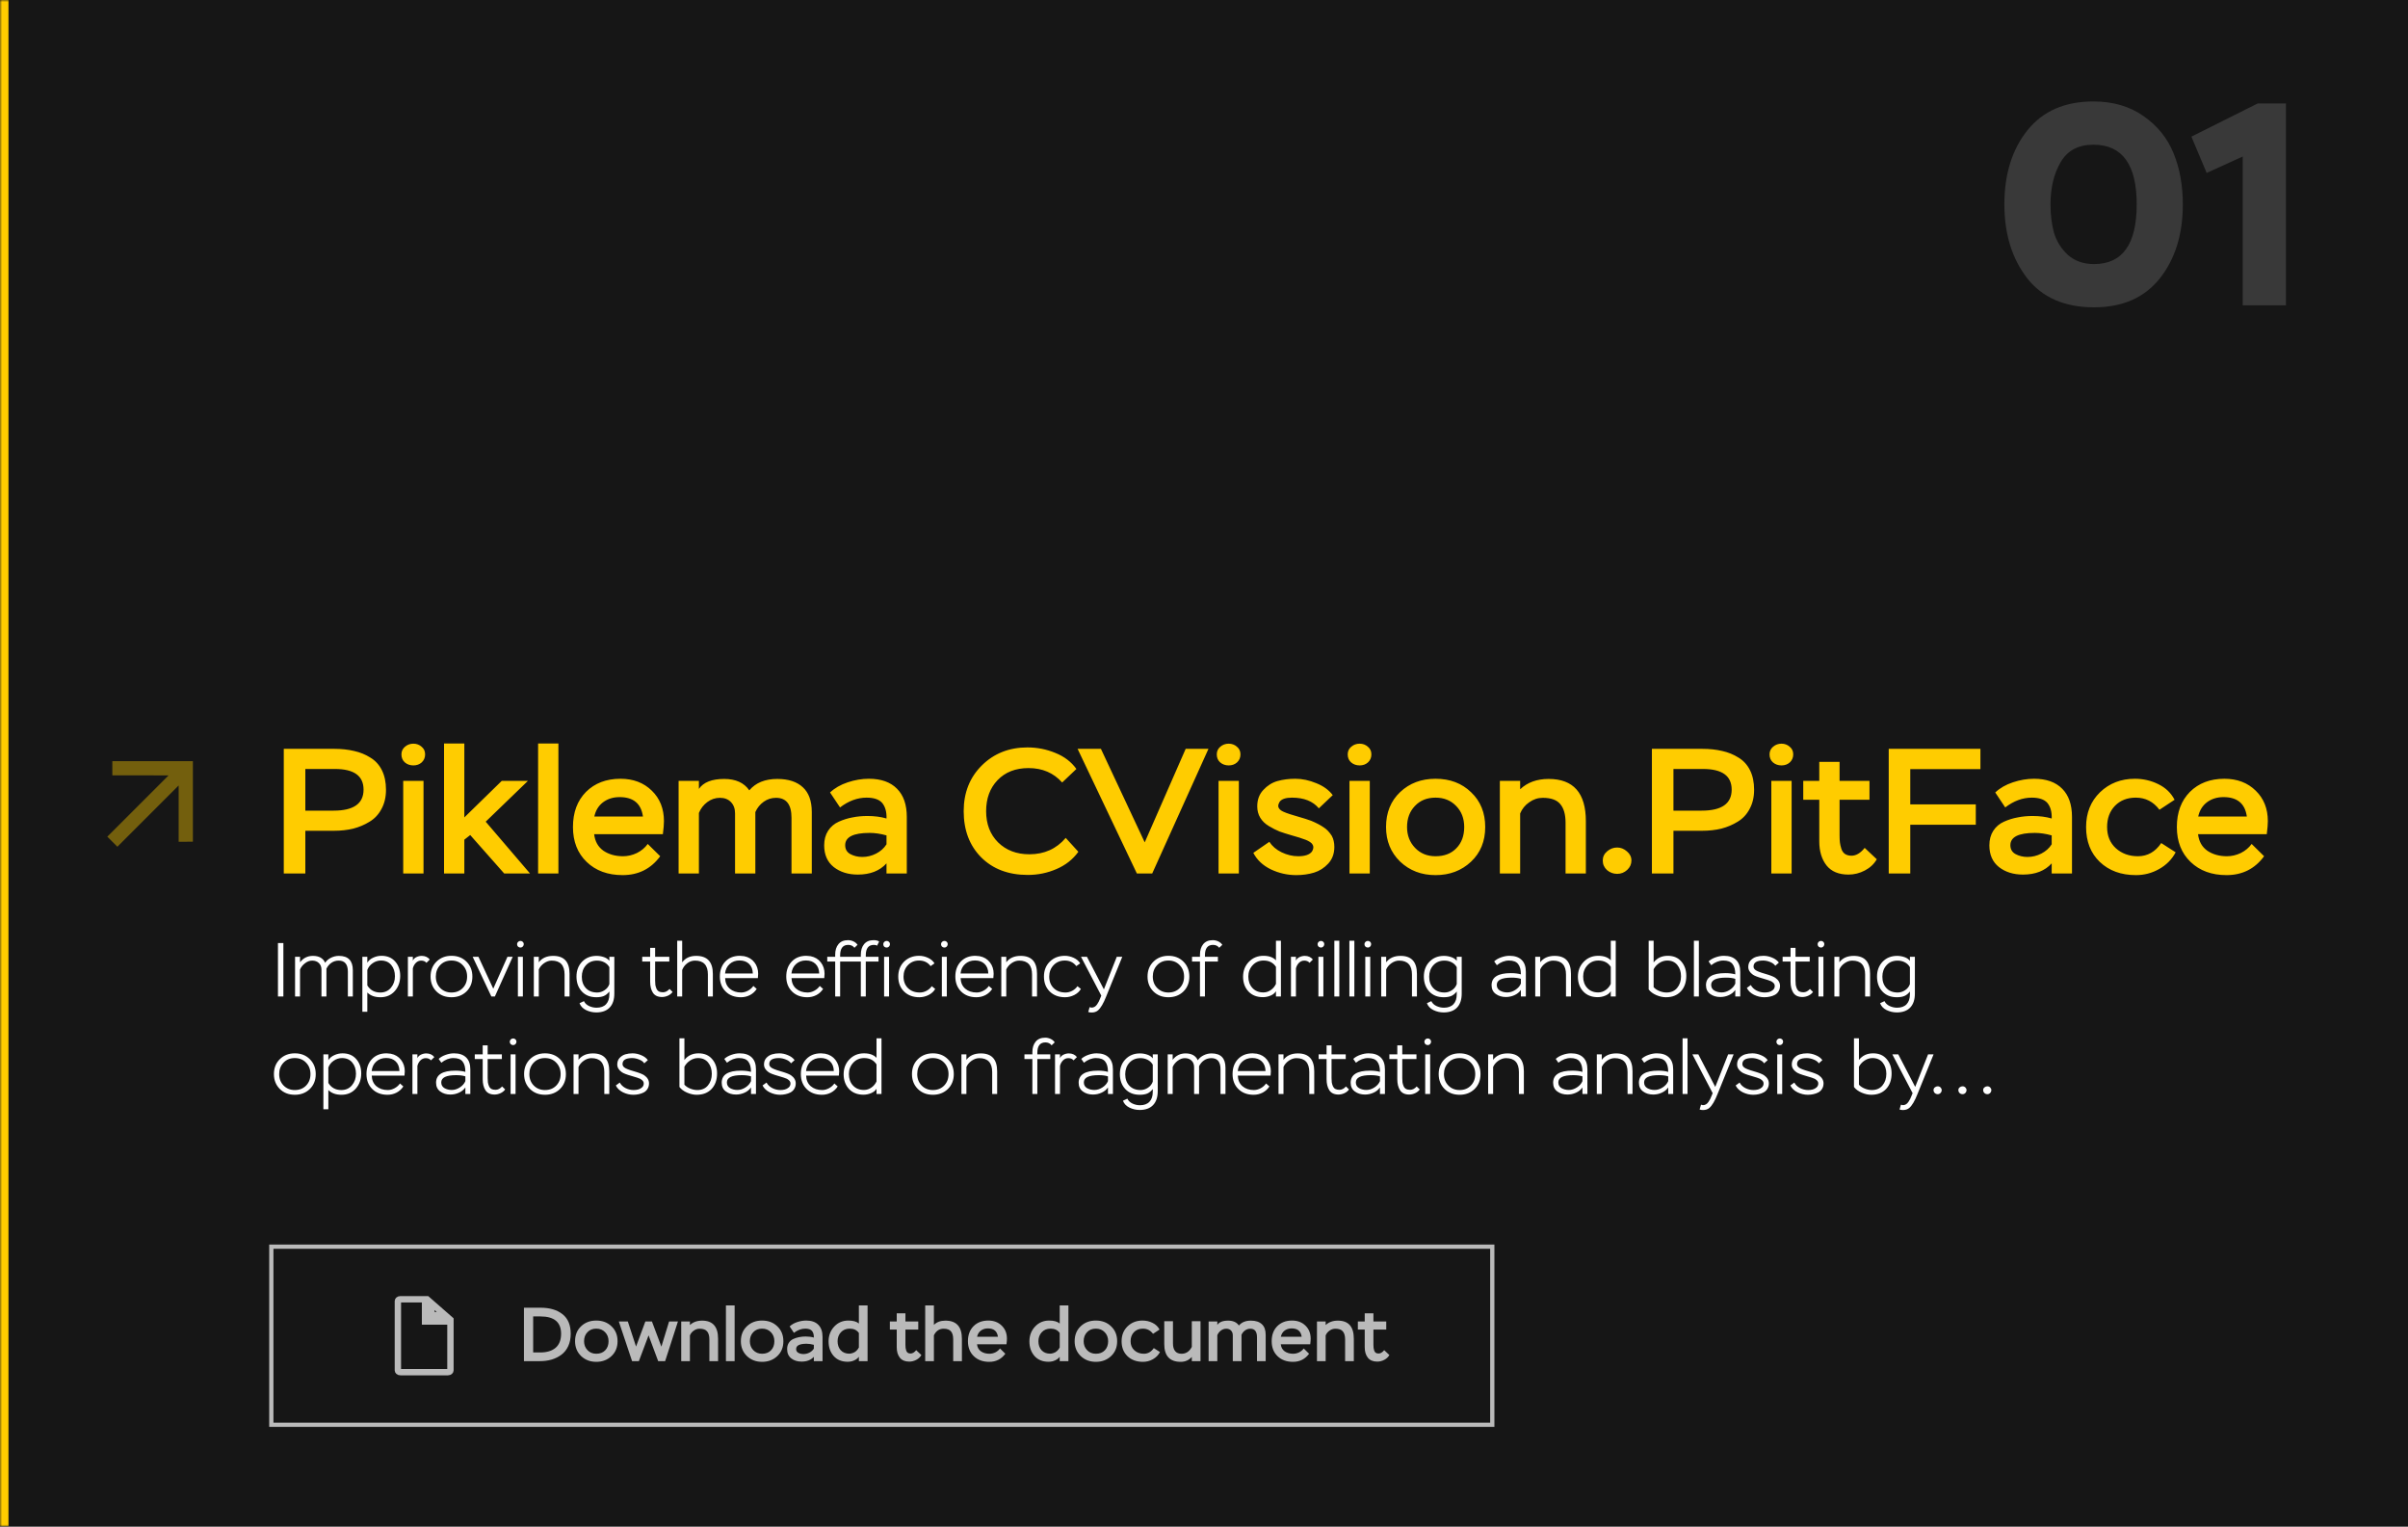
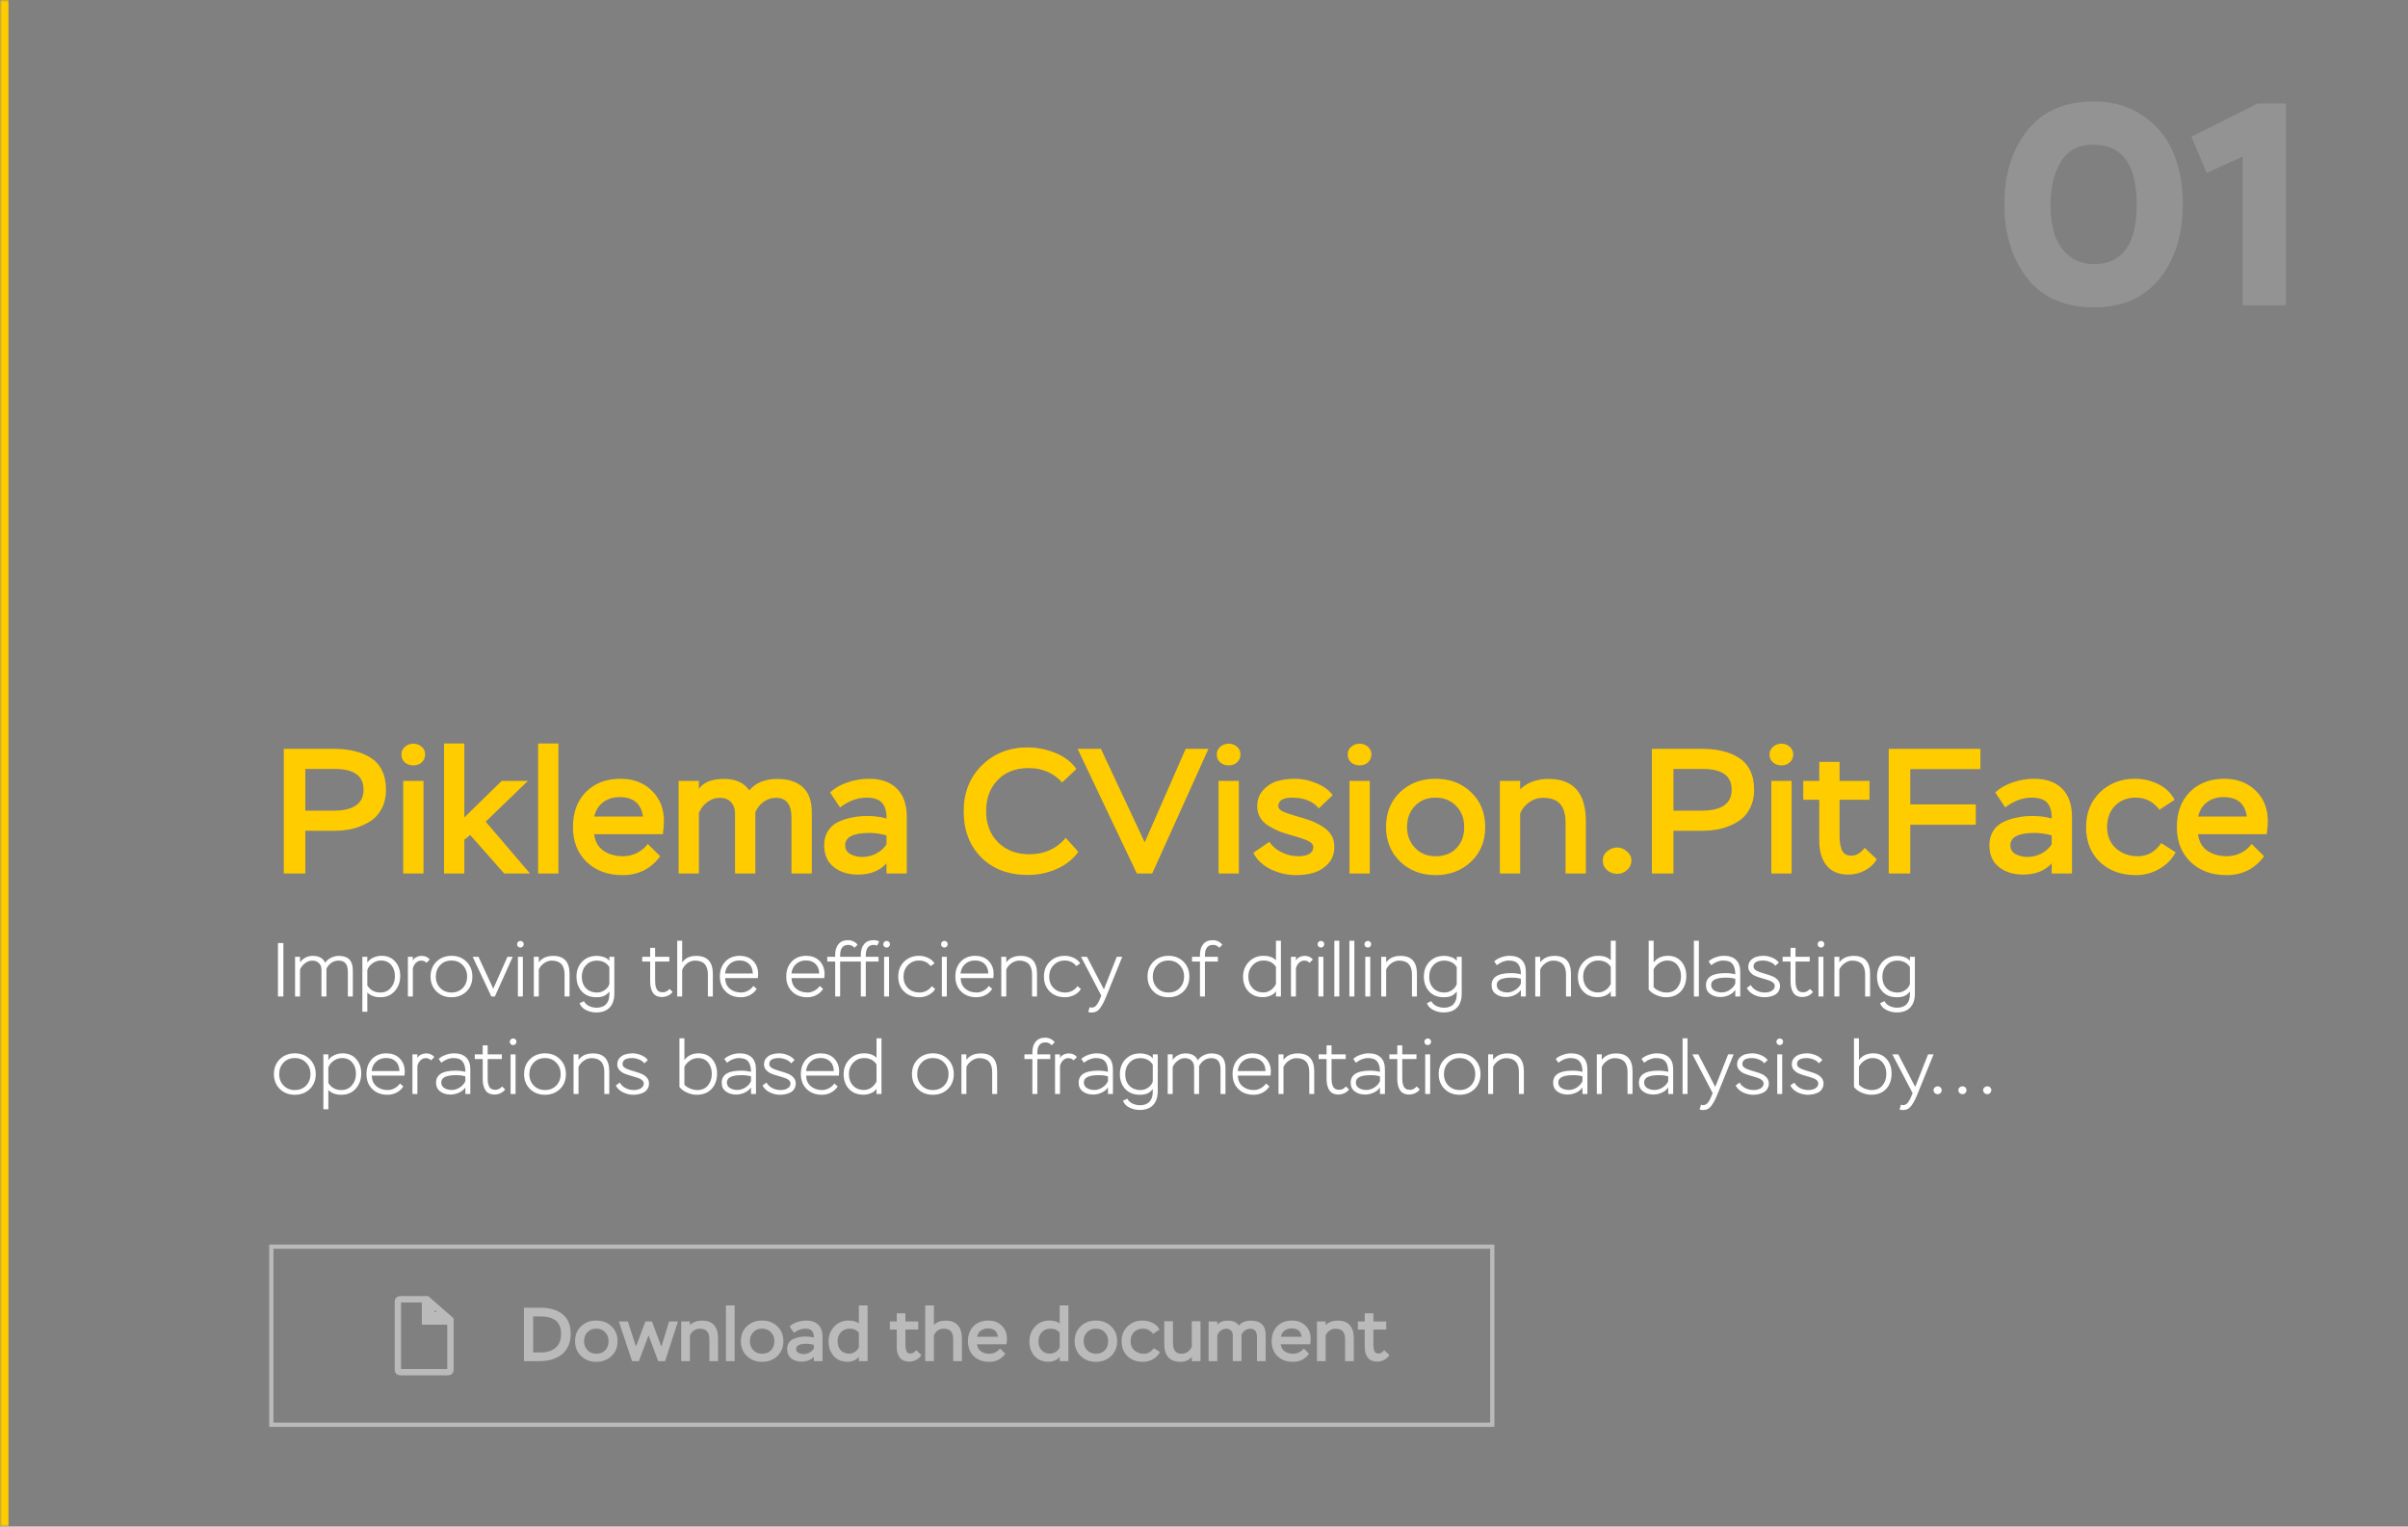
<svg xmlns="http://www.w3.org/2000/svg" width="568" height="360" viewBox="0 0 568 360" fill="none">
  <rect x="0" y="0" width="568" height="360" fill="#808080" stroke="none" />
  <g clip-path="url(#clip0_2898_5928)">
    <mask id="path-1-inside-1_2898_5928" fill="white">
      <path d="M0 0H568V360H0V0Z" />
    </mask>
-     <rect width="568" height="360" fill="#161616" />
    <g opacity="0.4" clip-path="url(#clip1_2898_5928)">
-       <path d="M27.687 199.688L42.139 185.236V198.512L45.5 198.5V179.5H26.5V182.849L39.764 182.861L25.312 197.313L27.687 199.688Z" fill="#FFCC00" />
-     </g>
+       </g>
    <path d="M72.022 195.92V206H66.94V176.6H78.826C80.562 176.6 82.13 176.768 83.53 177.104C84.93 177.412 86.204 177.93 87.352 178.658C88.528 179.358 89.438 180.352 90.082 181.64C90.726 182.928 91.048 184.468 91.048 186.26C91.048 187.968 90.698 189.466 89.998 190.754C89.326 192.042 88.388 193.05 87.184 193.778C86.008 194.506 84.72 195.052 83.32 195.416C81.92 195.752 80.408 195.92 78.784 195.92H72.022ZM78.994 181.346H72.022V191.174H78.7C83.404 191.174 85.756 189.522 85.756 186.218C85.756 182.97 83.502 181.346 78.994 181.346ZM99.899 206H95.111V184.16H99.899V206ZM94.691 177.902C94.691 177.174 94.971 176.572 95.531 176.096C96.091 175.62 96.749 175.382 97.505 175.382C98.261 175.382 98.905 175.62 99.437 176.096C99.997 176.544 100.277 177.146 100.277 177.902C100.277 178.658 100.011 179.288 99.479 179.792C98.947 180.268 98.289 180.506 97.505 180.506C96.721 180.506 96.049 180.268 95.489 179.792C94.957 179.316 94.691 178.686 94.691 177.902ZM109.528 206H104.74V175.34H109.528V192.77L118.348 184.16H124.522L114.568 193.778L125.026 206H118.936L110.914 196.928L109.528 198.02V206ZM131.717 206H126.929V175.34H131.717V206ZM152.79 199.028L155.73 201.926C153.546 204.894 150.592 206.378 146.868 206.378C143.368 206.378 140.54 205.342 138.384 203.27C136.228 201.198 135.15 198.454 135.15 195.038C135.15 191.594 136.172 188.836 138.216 186.764C140.288 184.692 143.004 183.656 146.364 183.656C149.388 183.656 151.852 184.594 153.756 186.47C155.66 188.318 156.612 190.712 156.612 193.652C156.612 194.38 156.528 195.402 156.36 196.718H140.148C140.344 198.426 141.072 199.728 142.332 200.624C143.62 201.492 145.16 201.926 146.952 201.926C148.072 201.926 149.164 201.674 150.228 201.17C151.292 200.638 152.146 199.924 152.79 199.028ZM146.154 187.982C144.642 187.982 143.34 188.388 142.248 189.2C141.184 190.012 140.498 191.132 140.19 192.56H151.656C151.236 189.508 149.402 187.982 146.154 187.982ZM191.486 191.51V206H186.698V192.854C186.698 189.718 185.48 188.15 183.044 188.15C181.98 188.15 181.014 188.458 180.146 189.074C179.278 189.69 178.62 190.502 178.172 191.51V206H173.384V191.804C173.384 190.712 173.062 189.83 172.418 189.158C171.774 188.486 170.906 188.15 169.814 188.15C168.722 188.15 167.728 188.486 166.832 189.158C165.936 189.83 165.278 190.684 164.858 191.72V206H160.07V184.16H164.858V186.05C165.922 184.482 167.91 183.698 170.822 183.698C173.538 183.698 175.512 184.594 176.744 186.386C178.256 184.594 180.454 183.698 183.338 183.698C185.97 183.698 187.986 184.356 189.386 185.672C190.786 186.96 191.486 188.906 191.486 191.51ZM198.146 190.418L195.794 186.89C196.886 185.854 198.272 185.056 199.952 184.496C201.632 183.936 203.298 183.656 204.95 183.656C207.834 183.656 210.046 184.44 211.586 186.008C213.126 187.548 213.896 189.76 213.896 192.644V206H209.108V203.606C207.512 205.37 205.258 206.252 202.346 206.252C200.078 206.252 198.188 205.664 196.676 204.488C195.164 203.284 194.408 201.576 194.408 199.364C194.408 198.02 194.716 196.872 195.332 195.92C195.948 194.968 196.788 194.254 197.852 193.778C198.916 193.302 199.994 192.966 201.086 192.77C202.178 192.546 203.354 192.434 204.614 192.434C206.266 192.434 207.764 192.63 209.108 193.022C209.164 191.482 208.828 190.264 208.1 189.368C207.372 188.528 206.14 188.108 204.404 188.108C202.248 188.108 200.162 188.878 198.146 190.418ZM203.396 202.094C204.544 202.094 205.636 201.828 206.672 201.296C207.708 200.764 208.52 200.036 209.108 199.112V197.012C207.708 196.62 206.378 196.424 205.118 196.424C201.282 196.424 199.364 197.39 199.364 199.322C199.364 200.274 199.77 200.974 200.582 201.422C201.422 201.87 202.36 202.094 203.396 202.094ZM251.382 197.6L254.364 200.876C253.076 202.668 251.354 204.026 249.198 204.95C247.07 205.874 244.816 206.336 242.436 206.336C237.872 206.336 234.204 204.95 231.432 202.178C228.688 199.406 227.316 195.78 227.316 191.3C227.316 186.932 228.744 183.334 231.6 180.506C234.456 177.678 238.04 176.264 242.352 176.264C244.648 176.264 246.846 176.698 248.946 177.566C251.046 178.406 252.698 179.666 253.902 181.346L250.542 184.538C248.526 182.27 245.88 181.136 242.604 181.136C239.552 181.136 237.116 182.088 235.296 183.992C233.504 185.868 232.608 188.304 232.608 191.3C232.608 194.324 233.546 196.774 235.422 198.65C237.326 200.526 239.79 201.464 242.814 201.464C246.342 201.464 249.198 200.176 251.382 197.6ZM279.677 176.6H285.053L271.781 206H268.169L254.183 176.6H259.685L270.017 198.65L279.677 176.6ZM292.221 206H287.433V184.16H292.221V206ZM287.013 177.902C287.013 177.174 287.293 176.572 287.853 176.096C288.413 175.62 289.071 175.382 289.827 175.382C290.583 175.382 291.227 175.62 291.759 176.096C292.319 176.544 292.599 177.146 292.599 177.902C292.599 178.658 292.333 179.288 291.801 179.792C291.269 180.268 290.611 180.506 289.827 180.506C289.043 180.506 288.371 180.268 287.811 179.792C287.279 179.316 287.013 178.686 287.013 177.902ZM309.788 199.784C309.788 199.504 309.662 199.21 309.41 198.902C309.102 198.594 308.64 198.314 308.024 198.062C307.156 197.726 306.008 197.362 304.58 196.97C303.516 196.662 302.592 196.368 301.808 196.088C301.052 195.78 300.226 195.36 299.33 194.828C298.434 194.296 297.748 193.638 297.272 192.854C296.796 192.07 296.558 191.174 296.558 190.166C296.558 188.598 297.034 187.31 297.986 186.302C298.938 185.266 300.044 184.566 301.304 184.202C302.592 183.838 304.006 183.656 305.546 183.656C307.17 183.656 308.822 184.006 310.502 184.706C312.182 185.378 313.47 186.316 314.366 187.52L311.09 190.628C309.69 188.948 307.576 188.108 304.748 188.108C303.292 188.108 302.326 188.43 301.85 189.074C301.626 189.438 301.514 189.774 301.514 190.082C301.514 190.446 301.738 190.796 302.186 191.132C302.662 191.468 303.782 191.888 305.546 192.392C307.478 192.952 308.724 193.344 309.284 193.568C310.488 194.072 311.454 194.576 312.182 195.08C312.938 195.556 313.596 196.242 314.156 197.138C314.548 197.866 314.744 198.734 314.744 199.742C314.744 201.31 314.268 202.612 313.316 203.648C312.364 204.684 311.244 205.398 309.956 205.79C308.668 206.182 307.268 206.378 305.756 206.378C303.684 206.378 301.696 205.93 299.792 205.034C297.888 204.11 296.502 202.808 295.634 201.128L299.414 198.524C300.086 199.56 301.052 200.386 302.312 201.002C303.6 201.618 304.902 201.926 306.218 201.926C307.814 201.926 308.892 201.562 309.452 200.834C309.676 200.47 309.788 200.12 309.788 199.784ZM323.106 206H318.318V184.16H323.106V206ZM317.898 177.902C317.898 177.174 318.178 176.572 318.738 176.096C319.298 175.62 319.956 175.382 320.712 175.382C321.468 175.382 322.112 175.62 322.644 176.096C323.204 176.544 323.484 177.146 323.484 177.902C323.484 178.658 323.218 179.288 322.686 179.792C322.154 180.268 321.496 180.506 320.712 180.506C319.928 180.506 319.256 180.268 318.696 179.792C318.164 179.316 317.898 178.686 317.898 177.902ZM326.939 195.038C326.939 191.65 328.045 188.906 330.257 186.806C332.469 184.706 335.255 183.656 338.615 183.656C342.031 183.656 344.831 184.72 347.015 186.848C349.227 188.948 350.333 191.678 350.333 195.038C350.333 198.398 349.213 201.128 346.973 203.228C344.733 205.328 341.947 206.378 338.615 206.378C335.283 206.378 332.497 205.314 330.257 203.186C328.045 201.03 326.939 198.314 326.939 195.038ZM331.895 195.038C331.895 196.998 332.525 198.636 333.785 199.952C335.045 201.268 336.655 201.926 338.615 201.926C340.687 201.926 342.325 201.296 343.529 200.036C344.761 198.776 345.377 197.11 345.377 195.038C345.377 193.022 344.747 191.37 343.487 190.082C342.227 188.766 340.603 188.108 338.615 188.108C336.599 188.108 334.975 188.766 333.743 190.082C332.511 191.37 331.895 193.022 331.895 195.038ZM358.575 206H353.787V184.16H358.575V186.134C360.283 184.51 362.523 183.698 365.295 183.698C371.147 183.698 374.073 187.016 374.073 193.652V206H369.285V194.03C369.285 192.07 368.865 190.6 368.025 189.62C367.213 188.64 365.841 188.15 363.909 188.15C362.761 188.15 361.697 188.5 360.717 189.2C359.737 189.872 359.023 190.754 358.575 191.846V206ZM378.06 202.934C378.06 202.066 378.41 201.338 379.11 200.75C379.81 200.162 380.594 199.868 381.462 199.868C382.302 199.868 383.072 200.176 383.772 200.792C384.472 201.38 384.822 202.094 384.822 202.934C384.822 203.802 384.486 204.544 383.814 205.16C383.142 205.776 382.358 206.084 381.462 206.084C380.566 206.084 379.768 205.79 379.068 205.202C378.396 204.586 378.06 203.83 378.06 202.934ZM394.733 195.92V206H389.651V176.6H401.537C403.273 176.6 404.841 176.768 406.241 177.104C407.641 177.412 408.915 177.93 410.063 178.658C411.239 179.358 412.149 180.352 412.793 181.64C413.437 182.928 413.759 184.468 413.759 186.26C413.759 187.968 413.409 189.466 412.709 190.754C412.037 192.042 411.099 193.05 409.895 193.778C408.719 194.506 407.431 195.052 406.031 195.416C404.631 195.752 403.119 195.92 401.495 195.92H394.733ZM401.705 181.346H394.733V191.174H401.411C406.115 191.174 408.467 189.522 408.467 186.218C408.467 182.97 406.213 181.346 401.705 181.346ZM422.61 206H417.822V184.16H422.61V206ZM417.402 177.902C417.402 177.174 417.682 176.572 418.242 176.096C418.802 175.62 419.46 175.382 420.216 175.382C420.972 175.382 421.616 175.62 422.148 176.096C422.708 176.544 422.988 177.146 422.988 177.902C422.988 178.658 422.722 179.288 422.19 179.792C421.658 180.268 421 180.506 420.216 180.506C419.432 180.506 418.76 180.268 418.2 179.792C417.668 179.316 417.402 178.686 417.402 177.902ZM429.131 188.612H425.351V184.16H429.131V179.666H433.919V184.16H440.975V188.612H433.919V197.054C433.919 197.698 433.947 198.244 434.003 198.692C434.059 199.14 434.171 199.63 434.339 200.162C434.507 200.694 434.787 201.1 435.179 201.38C435.599 201.66 436.117 201.8 436.733 201.8C437.825 201.8 438.861 201.184 439.841 199.952L442.697 202.64C442.053 203.76 441.115 204.642 439.883 205.286C438.651 205.93 437.363 206.252 436.019 206.252C433.723 206.252 432.001 205.538 430.853 204.11C429.705 202.654 429.131 200.75 429.131 198.398V188.612ZM450.596 206H445.514V176.6H467.144V181.388H450.596V189.704H466.052V194.492H450.596V206ZM472.992 190.418L470.64 186.89C471.732 185.854 473.118 185.056 474.798 184.496C476.478 183.936 478.144 183.656 479.796 183.656C482.68 183.656 484.892 184.44 486.432 186.008C487.972 187.548 488.742 189.76 488.742 192.644V206H483.954V203.606C482.358 205.37 480.104 206.252 477.192 206.252C474.924 206.252 473.034 205.664 471.522 204.488C470.01 203.284 469.254 201.576 469.254 199.364C469.254 198.02 469.562 196.872 470.178 195.92C470.794 194.968 471.634 194.254 472.698 193.778C473.762 193.302 474.84 192.966 475.932 192.77C477.024 192.546 478.2 192.434 479.46 192.434C481.112 192.434 482.61 192.63 483.954 193.022C484.01 191.482 483.674 190.264 482.946 189.368C482.218 188.528 480.986 188.108 479.25 188.108C477.094 188.108 475.008 188.878 472.992 190.418ZM478.242 202.094C479.39 202.094 480.482 201.828 481.518 201.296C482.554 200.764 483.366 200.036 483.954 199.112V197.012C482.554 196.62 481.224 196.424 479.964 196.424C476.128 196.424 474.21 197.39 474.21 199.322C474.21 200.274 474.616 200.974 475.428 201.422C476.268 201.87 477.206 202.094 478.242 202.094ZM509.792 198.818L513.194 201.002C512.298 202.682 510.996 203.998 509.288 204.95C507.608 205.902 505.788 206.378 503.828 206.378C500.328 206.378 497.486 205.342 495.302 203.27C493.146 201.198 492.068 198.454 492.068 195.038C492.068 191.706 493.16 188.976 495.344 186.848C497.556 184.72 500.3 183.656 503.576 183.656C505.536 183.656 507.37 184.076 509.078 184.916C510.814 185.756 512.102 186.988 512.942 188.612L509.372 190.964C507.944 189.06 506.082 188.108 503.786 188.108C501.77 188.108 500.132 188.752 498.872 190.04C497.64 191.328 497.024 192.994 497.024 195.038C497.024 197.11 497.71 198.776 499.082 200.036C500.482 201.296 502.218 201.926 504.29 201.926C506.558 201.926 508.392 200.89 509.792 198.818ZM531.118 199.028L534.058 201.926C531.874 204.894 528.92 206.378 525.196 206.378C521.696 206.378 518.868 205.342 516.712 203.27C514.556 201.198 513.478 198.454 513.478 195.038C513.478 191.594 514.5 188.836 516.544 186.764C518.616 184.692 521.332 183.656 524.692 183.656C527.716 183.656 530.18 184.594 532.084 186.47C533.988 188.318 534.94 190.712 534.94 193.652C534.94 194.38 534.856 195.402 534.688 196.718H518.476C518.672 198.426 519.4 199.728 520.66 200.624C521.948 201.492 523.488 201.926 525.28 201.926C526.4 201.926 527.492 201.674 528.556 201.17C529.62 200.638 530.474 199.924 531.118 199.028ZM524.482 187.982C522.97 187.982 521.668 188.388 520.576 189.2C519.512 190.012 518.826 191.132 518.518 192.56H529.984C529.564 189.508 527.73 187.982 524.482 187.982Z" fill="#FFCC00" />
    <path d="M66.844 235H65.566V222.4H66.844V235ZM83.226 228.808V235H82.056V229.168C82.056 227.416 81.336 226.54 79.896 226.54C79.248 226.54 78.672 226.714 78.168 227.062C77.676 227.398 77.286 227.86 76.998 228.448V235H75.828V228.682C75.828 228.022 75.624 227.5 75.216 227.116C74.82 226.732 74.292 226.54 73.632 226.54C73.044 226.54 72.48 226.75 71.94 227.17C71.4 227.578 71.01 228.07 70.77 228.646V235H69.6V225.64H70.77V226.936C71.538 225.928 72.552 225.424 73.812 225.424C75.252 225.424 76.212 225.964 76.692 227.044C77.052 226.528 77.52 226.132 78.096 225.856C78.684 225.568 79.296 225.424 79.932 225.424C82.128 225.424 83.226 226.552 83.226 228.808ZM86.643 238.6H85.473V225.64H86.643V227.026C86.955 226.51 87.423 226.114 88.047 225.838C88.671 225.55 89.313 225.406 89.973 225.406C91.353 225.406 92.433 225.856 93.213 226.756C94.005 227.644 94.401 228.772 94.401 230.14C94.401 231.568 93.969 232.768 93.105 233.74C92.241 234.7 91.119 235.18 89.739 235.18C88.419 235.18 87.387 234.808 86.643 234.064V238.6ZM89.865 226.522C89.157 226.522 88.503 226.732 87.903 227.152C87.303 227.56 86.883 228.094 86.643 228.754V232.39C87.327 233.506 88.347 234.064 89.703 234.064C90.747 234.064 91.581 233.692 92.205 232.948C92.841 232.192 93.159 231.286 93.159 230.23C93.159 229.15 92.865 228.262 92.277 227.566C91.701 226.87 90.897 226.522 89.865 226.522ZM97.383 235H96.213V225.64H97.383V226.54C97.539 226.18 97.821 225.904 98.229 225.712C98.637 225.52 99.051 225.424 99.471 225.424C100.275 225.424 100.911 225.712 101.379 226.288L100.587 227.062C100.299 226.714 99.885 226.54 99.345 226.54C98.865 226.54 98.445 226.72 98.085 227.08C97.737 227.44 97.503 227.872 97.383 228.376V235ZM101.561 230.302C101.561 228.862 102.029 227.686 102.965 226.774C103.901 225.862 105.077 225.406 106.493 225.406C107.933 225.406 109.115 225.868 110.039 226.792C110.963 227.716 111.425 228.886 111.425 230.302C111.425 231.742 110.957 232.918 110.021 233.83C109.085 234.73 107.909 235.18 106.493 235.18C105.053 235.18 103.871 234.724 102.947 233.812C102.023 232.888 101.561 231.718 101.561 230.302ZM102.803 230.302C102.803 231.394 103.151 232.294 103.847 233.002C104.543 233.71 105.425 234.064 106.493 234.064C107.585 234.064 108.473 233.71 109.157 233.002C109.841 232.294 110.183 231.394 110.183 230.302C110.183 229.21 109.835 228.31 109.139 227.602C108.455 226.882 107.573 226.522 106.493 226.522C105.401 226.522 104.513 226.882 103.829 227.602C103.145 228.322 102.803 229.222 102.803 230.302ZM119.7 225.64H120.942L116.73 235H115.902L111.492 225.64H112.86L116.352 233.164L119.7 225.64ZM123.333 235H122.163V225.64H123.333V235ZM121.965 222.652C121.965 222.46 122.049 222.28 122.217 222.112C122.373 221.968 122.559 221.896 122.775 221.896C122.979 221.896 123.159 221.968 123.315 222.112C123.471 222.268 123.549 222.448 123.549 222.652C123.549 222.868 123.471 223.06 123.315 223.228C123.171 223.384 122.991 223.462 122.775 223.462C122.547 223.462 122.355 223.39 122.199 223.246C122.043 223.09 121.965 222.892 121.965 222.652ZM127.09 235H125.92V225.64H127.09V226.936C127.846 225.928 128.98 225.424 130.492 225.424C133.06 225.424 134.344 226.834 134.344 229.654V235H133.174V229.834C133.174 227.638 132.16 226.54 130.132 226.54C129.52 226.54 128.92 226.744 128.332 227.152C127.756 227.56 127.342 228.052 127.09 228.628V235ZM143.737 225.64H144.907V234.316C144.907 235.744 144.541 236.842 143.809 237.61C143.077 238.378 142.021 238.762 140.641 238.762C139.801 238.762 138.997 238.576 138.229 238.204C137.473 237.832 136.963 237.292 136.699 236.584L137.743 236.098C137.983 236.602 138.385 236.986 138.949 237.25C139.513 237.514 140.101 237.646 140.713 237.646C141.697 237.646 142.447 237.37 142.963 236.818C143.479 236.266 143.737 235.492 143.737 234.496V233.83C143.341 234.334 142.903 234.688 142.423 234.892C141.943 235.084 141.361 235.18 140.677 235.18C139.225 235.18 138.079 234.724 137.239 233.812C136.399 232.9 135.979 231.73 135.979 230.302C135.979 228.886 136.417 227.722 137.293 226.81C138.181 225.886 139.321 225.424 140.713 225.424C141.301 225.424 141.877 225.52 142.441 225.712C143.005 225.904 143.437 226.198 143.737 226.594V225.64ZM140.857 234.064C141.481 234.064 142.069 233.878 142.621 233.506C143.173 233.134 143.545 232.654 143.737 232.066V228.088C143.449 227.584 143.047 227.2 142.531 226.936C142.015 226.672 141.451 226.54 140.839 226.54C139.747 226.54 138.871 226.906 138.211 227.638C137.563 228.358 137.239 229.258 137.239 230.338C137.239 231.454 137.563 232.354 138.211 233.038C138.859 233.722 139.741 234.064 140.857 234.064ZM153.359 226.756H151.487V225.64H153.359V223.534H154.529V225.64H157.877V226.756H154.529V231.238C154.529 231.634 154.547 231.976 154.583 232.264C154.631 232.54 154.715 232.828 154.835 233.128C154.955 233.416 155.141 233.638 155.393 233.794C155.657 233.938 155.987 234.01 156.383 234.01C156.947 234.01 157.463 233.746 157.931 233.218L158.651 233.92C158.411 234.28 158.051 234.574 157.571 234.802C157.091 235.018 156.623 235.126 156.167 235.126C155.171 235.126 154.451 234.79 154.007 234.118C153.575 233.446 153.359 232.576 153.359 231.508V226.756ZM160.911 235H159.741V221.86H160.911V226.954C161.655 225.934 162.753 225.424 164.205 225.424C166.833 225.424 168.147 226.84 168.147 229.672V235H166.977V229.816C166.977 227.632 165.969 226.54 163.953 226.54C163.269 226.54 162.651 226.75 162.099 227.17C161.559 227.578 161.163 228.106 160.911 228.754V235ZM177.702 232.516L178.494 233.218C178.086 233.842 177.552 234.328 176.892 234.676C176.232 235.012 175.524 235.18 174.768 235.18C173.28 235.18 172.08 234.73 171.168 233.83C170.256 232.93 169.8 231.754 169.8 230.302C169.8 228.838 170.232 227.656 171.096 226.756C171.96 225.856 173.106 225.406 174.534 225.406C174.774 225.406 175.104 225.436 175.524 225.496C176.556 225.7 177.366 226.186 177.954 226.954C178.542 227.71 178.836 228.61 178.836 229.654C178.836 229.942 178.812 230.278 178.764 230.662H171.042C171.078 231.73 171.444 232.564 172.14 233.164C172.848 233.764 173.742 234.064 174.822 234.064C175.374 234.064 175.914 233.92 176.442 233.632C176.97 233.344 177.39 232.972 177.702 232.516ZM174.444 226.504C173.508 226.504 172.728 226.786 172.104 227.35C171.48 227.914 171.12 228.658 171.024 229.582H177.576C177.552 228.61 177.258 227.854 176.694 227.314C176.142 226.774 175.392 226.504 174.444 226.504ZM193.364 232.516L194.156 233.218C193.748 233.842 193.214 234.328 192.554 234.676C191.894 235.012 191.186 235.18 190.43 235.18C188.942 235.18 187.742 234.73 186.83 233.83C185.918 232.93 185.462 231.754 185.462 230.302C185.462 228.838 185.894 227.656 186.758 226.756C187.622 225.856 188.768 225.406 190.196 225.406C190.436 225.406 190.766 225.436 191.186 225.496C192.218 225.7 193.028 226.186 193.616 226.954C194.204 227.71 194.498 228.61 194.498 229.654C194.498 229.942 194.474 230.278 194.426 230.662H186.704C186.74 231.73 187.106 232.564 187.802 233.164C188.51 233.764 189.404 234.064 190.484 234.064C191.036 234.064 191.576 233.92 192.104 233.632C192.632 233.344 193.052 232.972 193.364 232.516ZM190.106 226.504C189.17 226.504 188.39 226.786 187.766 227.35C187.142 227.914 186.782 228.658 186.686 229.582H193.238C193.214 228.61 192.92 227.854 192.356 227.314C191.804 226.774 191.054 226.504 190.106 226.504ZM197.005 226.756H195.133V225.64H197.005V225.136C197.005 224.104 197.263 223.276 197.779 222.652C198.295 222.028 199.045 221.716 200.029 221.716C200.473 221.716 200.899 221.812 201.307 222.004C201.715 222.196 202.039 222.466 202.279 222.814L201.541 223.516C201.193 223.06 200.707 222.832 200.083 222.832C198.811 222.832 198.175 223.654 198.175 225.298V225.64H201.235V226.756H198.175V235H197.005V226.756ZM203.052 226.756H201.18V225.64H203.052V225.136C203.052 224.104 203.31 223.276 203.826 222.652C204.342 222.028 205.092 221.716 206.076 221.716C206.652 221.716 207.084 221.824 207.372 222.04L206.886 223.03C206.718 222.898 206.466 222.832 206.13 222.832C204.858 222.832 204.222 223.654 204.222 225.298V225.64H207.228V226.756H204.222V235H203.052V226.756ZM209.712 235H208.542V225.64H209.712V235ZM208.344 222.652C208.344 222.46 208.428 222.28 208.596 222.112C208.752 221.968 208.938 221.896 209.154 221.896C209.346 221.896 209.526 221.968 209.694 222.112C209.85 222.268 209.928 222.448 209.928 222.652C209.928 222.868 209.85 223.06 209.694 223.228C209.55 223.384 209.37 223.462 209.154 223.462C208.914 223.462 208.716 223.39 208.56 223.246C208.416 223.09 208.344 222.892 208.344 222.652ZM219.784 232.57L220.594 233.218C220.258 233.818 219.736 234.298 219.028 234.658C218.32 235.006 217.6 235.18 216.868 235.18C215.38 235.18 214.174 234.73 213.25 233.83C212.338 232.93 211.882 231.754 211.882 230.302C211.882 228.862 212.344 227.686 213.268 226.774C214.204 225.862 215.38 225.406 216.796 225.406C217.504 225.406 218.2 225.562 218.884 225.874C219.568 226.186 220.084 226.624 220.432 227.188L219.514 227.836C218.854 226.96 217.948 226.522 216.796 226.522C215.728 226.522 214.846 226.888 214.15 227.62C213.466 228.352 213.124 229.246 213.124 230.302C213.124 231.43 213.478 232.342 214.186 233.038C214.894 233.722 215.818 234.064 216.958 234.064C217.51 234.064 218.038 233.932 218.542 233.668C219.058 233.392 219.472 233.026 219.784 232.57ZM223.335 235H222.165V225.64H223.335V235ZM221.967 222.652C221.967 222.46 222.051 222.28 222.219 222.112C222.375 221.968 222.561 221.896 222.777 221.896C222.981 221.896 223.161 221.968 223.317 222.112C223.473 222.268 223.551 222.448 223.551 222.652C223.551 222.868 223.473 223.06 223.317 223.228C223.173 223.384 222.993 223.462 222.777 223.462C222.549 223.462 222.357 223.39 222.201 223.246C222.045 223.09 221.967 222.892 221.967 222.652ZM233.248 232.516L234.04 233.218C233.632 233.842 233.098 234.328 232.438 234.676C231.778 235.012 231.07 235.18 230.314 235.18C228.826 235.18 227.626 234.73 226.714 233.83C225.802 232.93 225.346 231.754 225.346 230.302C225.346 228.838 225.778 227.656 226.642 226.756C227.506 225.856 228.652 225.406 230.08 225.406C230.32 225.406 230.65 225.436 231.07 225.496C232.102 225.7 232.912 226.186 233.5 226.954C234.088 227.71 234.382 228.61 234.382 229.654C234.382 229.942 234.358 230.278 234.31 230.662H226.588C226.624 231.73 226.99 232.564 227.686 233.164C228.394 233.764 229.288 234.064 230.368 234.064C230.92 234.064 231.46 233.92 231.988 233.632C232.516 233.344 232.936 232.972 233.248 232.516ZM229.99 226.504C229.054 226.504 228.274 226.786 227.65 227.35C227.026 227.914 226.666 228.658 226.57 229.582H233.122C233.098 228.61 232.804 227.854 232.24 227.314C231.688 226.774 230.938 226.504 229.99 226.504ZM237.358 235H236.188V225.64H237.358V226.936C238.114 225.928 239.248 225.424 240.76 225.424C243.328 225.424 244.612 226.834 244.612 229.654V235H243.442V229.834C243.442 227.638 242.428 226.54 240.4 226.54C239.788 226.54 239.188 226.744 238.6 227.152C238.024 227.56 237.61 228.052 237.358 228.628V235ZM254.149 232.57L254.959 233.218C254.623 233.818 254.101 234.298 253.393 234.658C252.685 235.006 251.965 235.18 251.233 235.18C249.745 235.18 248.539 234.73 247.615 233.83C246.703 232.93 246.247 231.754 246.247 230.302C246.247 228.862 246.709 227.686 247.633 226.774C248.569 225.862 249.745 225.406 251.161 225.406C251.869 225.406 252.565 225.562 253.249 225.874C253.933 226.186 254.449 226.624 254.797 227.188L253.879 227.836C253.219 226.96 252.313 226.522 251.161 226.522C250.093 226.522 249.211 226.888 248.515 227.62C247.831 228.352 247.489 229.246 247.489 230.302C247.489 231.43 247.843 232.342 248.551 233.038C249.259 233.722 250.183 234.064 251.323 234.064C251.875 234.064 252.403 233.932 252.907 233.668C253.423 233.392 253.837 233.026 254.149 232.57ZM256.695 238.654L257.019 237.52C257.235 237.592 257.385 237.628 257.469 237.628C257.745 237.628 257.991 237.562 258.207 237.43C258.435 237.298 258.633 237.1 258.801 236.836C258.981 236.572 259.113 236.35 259.197 236.17C259.281 235.99 259.389 235.738 259.521 235.414L259.773 234.802L254.985 225.64H256.389L260.385 233.326L263.427 225.64H264.723L260.943 234.964C260.295 236.62 259.641 237.73 258.981 238.294C258.597 238.618 258.099 238.78 257.487 238.78C257.175 238.78 256.911 238.738 256.695 238.654ZM270.68 230.302C270.68 228.862 271.148 227.686 272.084 226.774C273.02 225.862 274.196 225.406 275.612 225.406C277.052 225.406 278.234 225.868 279.158 226.792C280.082 227.716 280.544 228.886 280.544 230.302C280.544 231.742 280.076 232.918 279.14 233.83C278.204 234.73 277.028 235.18 275.612 235.18C274.172 235.18 272.99 234.724 272.066 233.812C271.142 232.888 270.68 231.718 270.68 230.302ZM271.922 230.302C271.922 231.394 272.27 232.294 272.966 233.002C273.662 233.71 274.544 234.064 275.612 234.064C276.704 234.064 277.592 233.71 278.276 233.002C278.96 232.294 279.302 231.394 279.302 230.302C279.302 229.21 278.954 228.31 278.258 227.602C277.574 226.882 276.692 226.522 275.612 226.522C274.52 226.522 273.632 226.882 272.948 227.602C272.264 228.322 271.922 229.222 271.922 230.302ZM283.05 226.756H281.178V225.64H283.05V225.136C283.05 224.104 283.308 223.276 283.824 222.652C284.34 222.028 285.09 221.716 286.074 221.716C286.518 221.716 286.944 221.812 287.352 222.004C287.76 222.196 288.084 222.466 288.324 222.814L287.586 223.516C287.238 223.06 286.752 222.832 286.128 222.832C284.856 222.832 284.22 223.654 284.22 225.298V225.64H287.28V226.756H284.22V235H283.05V226.756ZM302.144 235H300.974V233.758C300.698 234.214 300.266 234.562 299.678 234.802C299.09 235.042 298.496 235.162 297.896 235.162C296.468 235.162 295.328 234.712 294.476 233.812C293.636 232.9 293.216 231.742 293.216 230.338C293.216 228.934 293.672 227.764 294.584 226.828C295.496 225.88 296.642 225.406 298.022 225.406C299.33 225.406 300.314 225.76 300.974 226.468V221.86H302.144V235ZM298.004 234.046C298.64 234.046 299.222 233.86 299.75 233.488C300.29 233.116 300.698 232.63 300.974 232.03V228.016C300.326 227.02 299.354 226.522 298.058 226.522C297.014 226.522 296.15 226.894 295.466 227.638C294.794 228.37 294.458 229.258 294.458 230.302C294.458 231.406 294.782 232.306 295.43 233.002C296.078 233.698 296.936 234.046 298.004 234.046ZM305.684 235H304.514V225.64H305.684V226.54C305.84 226.18 306.122 225.904 306.53 225.712C306.938 225.52 307.352 225.424 307.772 225.424C308.576 225.424 309.212 225.712 309.68 226.288L308.888 227.062C308.6 226.714 308.186 226.54 307.646 226.54C307.166 226.54 306.746 226.72 306.386 227.08C306.038 227.44 305.804 227.872 305.684 228.376V235ZM312.158 235H310.988V225.64H312.158V235ZM310.79 222.652C310.79 222.46 310.874 222.28 311.042 222.112C311.198 221.968 311.384 221.896 311.6 221.896C311.804 221.896 311.984 221.968 312.14 222.112C312.296 222.268 312.374 222.448 312.374 222.652C312.374 222.868 312.296 223.06 312.14 223.228C311.996 223.384 311.816 223.462 311.6 223.462C311.372 223.462 311.18 223.39 311.024 223.246C310.868 223.09 310.79 222.892 310.79 222.652ZM315.915 235H314.745V221.86H315.915V235ZM319.465 235H318.295V221.86H319.465V235ZM323.214 235H322.044V225.64H323.214V235ZM321.846 222.652C321.846 222.46 321.93 222.28 322.098 222.112C322.254 221.968 322.44 221.896 322.656 221.896C322.86 221.896 323.04 221.968 323.196 222.112C323.352 222.268 323.43 222.448 323.43 222.652C323.43 222.868 323.352 223.06 323.196 223.228C323.052 223.384 322.872 223.462 322.656 223.462C322.428 223.462 322.236 223.39 322.08 223.246C321.924 223.09 321.846 222.892 321.846 222.652ZM326.971 235H325.801V225.64H326.971V226.936C327.727 225.928 328.861 225.424 330.373 225.424C332.941 225.424 334.225 226.834 334.225 229.654V235H333.055V229.834C333.055 227.638 332.041 226.54 330.013 226.54C329.401 226.54 328.801 226.744 328.213 227.152C327.637 227.56 327.223 228.052 326.971 228.628V235ZM343.618 225.64H344.788V234.316C344.788 235.744 344.422 236.842 343.69 237.61C342.958 238.378 341.902 238.762 340.522 238.762C339.682 238.762 338.878 238.576 338.11 238.204C337.354 237.832 336.844 237.292 336.58 236.584L337.624 236.098C337.864 236.602 338.266 236.986 338.83 237.25C339.394 237.514 339.982 237.646 340.594 237.646C341.578 237.646 342.328 237.37 342.844 236.818C343.36 236.266 343.618 235.492 343.618 234.496V233.83C343.222 234.334 342.784 234.688 342.304 234.892C341.824 235.084 341.242 235.18 340.558 235.18C339.106 235.18 337.96 234.724 337.12 233.812C336.28 232.9 335.86 231.73 335.86 230.302C335.86 228.886 336.298 227.722 337.174 226.81C338.062 225.886 339.202 225.424 340.594 225.424C341.182 225.424 341.758 225.52 342.322 225.712C342.886 225.904 343.318 226.198 343.618 226.594V225.64ZM340.738 234.064C341.362 234.064 341.95 233.878 342.502 233.506C343.054 233.134 343.426 232.654 343.618 232.066V228.088C343.33 227.584 342.928 227.2 342.412 226.936C341.896 226.672 341.332 226.54 340.72 226.54C339.628 226.54 338.752 226.906 338.092 227.638C337.444 228.358 337.12 229.258 337.12 230.338C337.12 231.454 337.444 232.354 338.092 233.038C338.74 233.722 339.622 234.064 340.738 234.064ZM353.078 227.62L352.448 226.72C352.892 226.312 353.444 225.994 354.104 225.766C354.776 225.526 355.43 225.406 356.066 225.406C357.314 225.406 358.268 225.73 358.928 226.378C359.588 227.014 359.918 227.95 359.918 229.186V235H358.748V233.452C358.376 233.992 357.866 234.406 357.218 234.694C356.582 234.982 355.916 235.126 355.22 235.126C354.284 235.126 353.486 234.886 352.826 234.406C352.166 233.926 351.836 233.236 351.836 232.336C351.836 230.44 353.354 229.492 356.39 229.492C357.302 229.492 358.088 229.588 358.748 229.78C358.748 228.7 358.532 227.89 358.1 227.35C357.68 226.798 356.954 226.522 355.922 226.522C354.95 226.522 354.002 226.888 353.078 227.62ZM353.816 233.614C354.32 233.902 354.896 234.046 355.544 234.046C356.192 234.046 356.822 233.848 357.434 233.452C358.058 233.056 358.496 232.558 358.748 231.958V230.842C358.184 230.65 357.452 230.554 356.552 230.554C354.224 230.554 353.06 231.124 353.06 232.264C353.06 232.864 353.312 233.314 353.816 233.614ZM363.305 235H362.135V225.64H363.305V226.936C364.061 225.928 365.195 225.424 366.707 225.424C369.275 225.424 370.559 226.834 370.559 229.654V235H369.389V229.834C369.389 227.638 368.375 226.54 366.347 226.54C365.735 226.54 365.135 226.744 364.547 227.152C363.971 227.56 363.557 228.052 363.305 228.628V235ZM381.122 235H379.952V233.758C379.676 234.214 379.244 234.562 378.656 234.802C378.068 235.042 377.474 235.162 376.874 235.162C375.446 235.162 374.306 234.712 373.454 233.812C372.614 232.9 372.194 231.742 372.194 230.338C372.194 228.934 372.65 227.764 373.562 226.828C374.474 225.88 375.62 225.406 377 225.406C378.308 225.406 379.292 225.76 379.952 226.468V221.86H381.122V235ZM376.982 234.046C377.618 234.046 378.2 233.86 378.728 233.488C379.268 233.116 379.676 232.63 379.952 232.03V228.016C379.304 227.02 378.332 226.522 377.036 226.522C375.992 226.522 375.128 226.894 374.444 227.638C373.772 228.37 373.436 229.258 373.436 230.302C373.436 231.406 373.76 232.306 374.408 233.002C375.056 233.698 375.914 234.046 376.982 234.046ZM388.889 233.344V221.86H390.059V226.972C390.863 225.928 391.979 225.406 393.407 225.406C394.763 225.406 395.825 225.856 396.593 226.756C397.373 227.656 397.763 228.784 397.763 230.14C397.763 231.664 397.331 232.888 396.467 233.812C395.603 234.724 394.433 235.18 392.957 235.18C392.225 235.18 391.469 235.012 390.689 234.676C389.909 234.34 389.309 233.896 388.889 233.344ZM393.263 226.522C392.615 226.522 391.997 226.714 391.409 227.098C390.821 227.482 390.371 227.974 390.059 228.574V232.804C390.407 233.188 390.863 233.494 391.427 233.722C391.991 233.95 392.549 234.064 393.101 234.064C394.169 234.064 395.003 233.704 395.603 232.984C396.215 232.252 396.521 231.34 396.521 230.248C396.521 229.18 396.233 228.292 395.657 227.584C395.081 226.876 394.283 226.522 393.263 226.522ZM400.729 235H399.559V221.86H400.729V235ZM403.65 227.62L403.02 226.72C403.464 226.312 404.016 225.994 404.676 225.766C405.348 225.526 406.002 225.406 406.638 225.406C407.886 225.406 408.84 225.73 409.5 226.378C410.16 227.014 410.49 227.95 410.49 229.186V235H409.32V233.452C408.948 233.992 408.438 234.406 407.79 234.694C407.154 234.982 406.488 235.126 405.792 235.126C404.856 235.126 404.058 234.886 403.398 234.406C402.738 233.926 402.408 233.236 402.408 232.336C402.408 230.44 403.926 229.492 406.962 229.492C407.874 229.492 408.66 229.588 409.32 229.78C409.32 228.7 409.104 227.89 408.672 227.35C408.252 226.798 407.526 226.522 406.494 226.522C405.522 226.522 404.574 226.888 403.65 227.62ZM404.388 233.614C404.892 233.902 405.468 234.046 406.116 234.046C406.764 234.046 407.394 233.848 408.006 233.452C408.63 233.056 409.068 232.558 409.32 231.958V230.842C408.756 230.65 408.024 230.554 407.124 230.554C404.796 230.554 403.632 231.124 403.632 232.264C403.632 232.864 403.884 233.314 404.388 233.614ZM418.63 232.516C418.63 232.264 418.558 232.06 418.414 231.904C418.282 231.748 418.078 231.586 417.802 231.418C417.514 231.274 416.824 231.046 415.732 230.734C414.58 230.41 413.824 230.116 413.464 229.852C412.744 229.348 412.384 228.742 412.384 228.034C412.384 227.41 412.57 226.894 412.942 226.486C413.326 226.078 413.776 225.796 414.292 225.64C414.808 225.484 415.372 225.406 415.984 225.406C416.668 225.406 417.346 225.55 418.018 225.838C418.702 226.114 419.23 226.504 419.602 227.008L418.756 227.764C418.504 227.38 418.096 227.08 417.532 226.864C416.968 226.636 416.422 226.522 415.894 226.522C414.382 226.522 413.626 226.996 413.626 227.944C413.626 228.256 413.776 228.526 414.076 228.754C414.388 229.006 415.132 229.3 416.308 229.636C417.484 229.972 418.294 230.284 418.738 230.572C419.494 231.1 419.872 231.742 419.872 232.498C419.872 232.978 419.758 233.404 419.53 233.776C419.314 234.136 419.02 234.418 418.648 234.622C418.276 234.814 417.886 234.952 417.478 235.036C417.07 235.132 416.638 235.18 416.182 235.18C415.354 235.18 414.538 234.988 413.734 234.604C412.942 234.208 412.378 233.668 412.042 232.984L412.978 232.3C413.278 232.852 413.728 233.284 414.328 233.596C414.94 233.908 415.582 234.064 416.254 234.064C416.614 234.064 416.962 234.022 417.298 233.938C417.634 233.854 417.94 233.692 418.216 233.452C418.492 233.2 418.63 232.888 418.63 232.516ZM422.357 226.756H420.485V225.64H422.357V223.534H423.527V225.64H426.875V226.756H423.527V231.238C423.527 231.634 423.545 231.976 423.581 232.264C423.629 232.54 423.713 232.828 423.833 233.128C423.953 233.416 424.139 233.638 424.391 233.794C424.655 233.938 424.985 234.01 425.381 234.01C425.945 234.01 426.461 233.746 426.929 233.218L427.649 233.92C427.409 234.28 427.049 234.574 426.569 234.802C426.089 235.018 425.621 235.126 425.165 235.126C424.169 235.126 423.449 234.79 423.005 234.118C422.573 233.446 422.357 232.576 422.357 231.508V226.756ZM430.107 235H428.937V225.64H430.107V235ZM428.739 222.652C428.739 222.46 428.823 222.28 428.991 222.112C429.147 221.968 429.333 221.896 429.549 221.896C429.753 221.896 429.933 221.968 430.089 222.112C430.245 222.268 430.323 222.448 430.323 222.652C430.323 222.868 430.245 223.06 430.089 223.228C429.945 223.384 429.765 223.462 429.549 223.462C429.321 223.462 429.129 223.39 428.973 223.246C428.817 223.09 428.739 222.892 428.739 222.652ZM433.864 235H432.694V225.64H433.864V226.936C434.62 225.928 435.754 225.424 437.266 225.424C439.834 225.424 441.118 226.834 441.118 229.654V235H439.948V229.834C439.948 227.638 438.934 226.54 436.906 226.54C436.294 226.54 435.694 226.744 435.106 227.152C434.53 227.56 434.116 228.052 433.864 228.628V235ZM450.511 225.64H451.681V234.316C451.681 235.744 451.315 236.842 450.583 237.61C449.851 238.378 448.795 238.762 447.415 238.762C446.575 238.762 445.771 238.576 445.003 238.204C444.247 237.832 443.737 237.292 443.473 236.584L444.517 236.098C444.757 236.602 445.159 236.986 445.723 237.25C446.287 237.514 446.875 237.646 447.487 237.646C448.471 237.646 449.221 237.37 449.737 236.818C450.253 236.266 450.511 235.492 450.511 234.496V233.83C450.115 234.334 449.677 234.688 449.197 234.892C448.717 235.084 448.135 235.18 447.451 235.18C445.999 235.18 444.853 234.724 444.013 233.812C443.173 232.9 442.753 231.73 442.753 230.302C442.753 228.886 443.191 227.722 444.067 226.81C444.955 225.886 446.095 225.424 447.487 225.424C448.075 225.424 448.651 225.52 449.215 225.712C449.779 225.904 450.211 226.198 450.511 226.594V225.64ZM447.631 234.064C448.255 234.064 448.843 233.878 449.395 233.506C449.947 233.134 450.319 232.654 450.511 232.066V228.088C450.223 227.584 449.821 227.2 449.305 226.936C448.789 226.672 448.225 226.54 447.613 226.54C446.521 226.54 445.645 226.906 444.985 227.638C444.337 228.358 444.013 229.258 444.013 230.338C444.013 231.454 444.337 232.354 444.985 233.038C445.633 233.722 446.515 234.064 447.631 234.064ZM64.612 253.302C64.612 251.862 65.08 250.686 66.016 249.774C66.952 248.862 68.128 248.406 69.544 248.406C70.984 248.406 72.166 248.868 73.09 249.792C74.014 250.716 74.476 251.886 74.476 253.302C74.476 254.742 74.008 255.918 73.072 256.83C72.136 257.73 70.96 258.18 69.544 258.18C68.104 258.18 66.922 257.724 65.998 256.812C65.074 255.888 64.612 254.718 64.612 253.302ZM65.854 253.302C65.854 254.394 66.202 255.294 66.898 256.002C67.594 256.71 68.476 257.064 69.544 257.064C70.636 257.064 71.524 256.71 72.208 256.002C72.892 255.294 73.234 254.394 73.234 253.302C73.234 252.21 72.886 251.31 72.19 250.602C71.506 249.882 70.624 249.522 69.544 249.522C68.452 249.522 67.564 249.882 66.88 250.602C66.196 251.322 65.854 252.222 65.854 253.302ZM77.45 261.6H76.28V248.64H77.45V250.026C77.762 249.51 78.23 249.114 78.854 248.838C79.478 248.55 80.12 248.406 80.78 248.406C82.16 248.406 83.24 248.856 84.02 249.756C84.812 250.644 85.208 251.772 85.208 253.14C85.208 254.568 84.776 255.768 83.912 256.74C83.048 257.7 81.926 258.18 80.546 258.18C79.226 258.18 78.194 257.808 77.45 257.064V261.6ZM80.672 249.522C79.964 249.522 79.31 249.732 78.71 250.152C78.11 250.56 77.69 251.094 77.45 251.754V255.39C78.134 256.506 79.154 257.064 80.51 257.064C81.554 257.064 82.388 256.692 83.012 255.948C83.648 255.192 83.966 254.286 83.966 253.23C83.966 252.15 83.672 251.262 83.084 250.566C82.508 249.87 81.704 249.522 80.672 249.522ZM94.346 255.516L95.138 256.218C94.73 256.842 94.196 257.328 93.536 257.676C92.876 258.012 92.168 258.18 91.412 258.18C89.924 258.18 88.724 257.73 87.812 256.83C86.9 255.93 86.444 254.754 86.444 253.302C86.444 251.838 86.876 250.656 87.74 249.756C88.604 248.856 89.75 248.406 91.178 248.406C91.418 248.406 91.748 248.436 92.168 248.496C93.2 248.7 94.01 249.186 94.598 249.954C95.186 250.71 95.48 251.61 95.48 252.654C95.48 252.942 95.456 253.278 95.408 253.662H87.686C87.722 254.73 88.088 255.564 88.784 256.164C89.492 256.764 90.386 257.064 91.466 257.064C92.018 257.064 92.558 256.92 93.086 256.632C93.614 256.344 94.034 255.972 94.346 255.516ZM91.088 249.504C90.152 249.504 89.372 249.786 88.748 250.35C88.124 250.914 87.764 251.658 87.668 252.582H94.22C94.196 251.61 93.902 250.854 93.338 250.314C92.786 249.774 92.036 249.504 91.088 249.504ZM98.456 258H97.286V248.64H98.456V249.54C98.612 249.18 98.894 248.904 99.302 248.712C99.71 248.52 100.124 248.424 100.544 248.424C101.348 248.424 101.984 248.712 102.452 249.288L101.66 250.062C101.372 249.714 100.958 249.54 100.418 249.54C99.938 249.54 99.518 249.72 99.158 250.08C98.81 250.44 98.576 250.872 98.456 251.376V258ZM104.101 250.62L103.471 249.72C103.915 249.312 104.467 248.994 105.127 248.766C105.799 248.526 106.453 248.406 107.089 248.406C108.337 248.406 109.291 248.73 109.951 249.378C110.611 250.014 110.941 250.95 110.941 252.186V258H109.771V256.452C109.399 256.992 108.889 257.406 108.241 257.694C107.605 257.982 106.939 258.126 106.243 258.126C105.307 258.126 104.509 257.886 103.849 257.406C103.189 256.926 102.859 256.236 102.859 255.336C102.859 253.44 104.377 252.492 107.413 252.492C108.325 252.492 109.111 252.588 109.771 252.78C109.771 251.7 109.555 250.89 109.123 250.35C108.703 249.798 107.977 249.522 106.945 249.522C105.973 249.522 105.025 249.888 104.101 250.62ZM104.839 256.614C105.343 256.902 105.919 257.046 106.567 257.046C107.215 257.046 107.845 256.848 108.457 256.452C109.081 256.056 109.519 255.558 109.771 254.958V253.842C109.207 253.65 108.475 253.554 107.575 253.554C105.247 253.554 104.083 254.124 104.083 255.264C104.083 255.864 104.335 256.314 104.839 256.614ZM113.861 249.756H111.989V248.64H113.861V246.534H115.031V248.64H118.379V249.756H115.031V254.238C115.031 254.634 115.049 254.976 115.085 255.264C115.133 255.54 115.217 255.828 115.337 256.128C115.457 256.416 115.643 256.638 115.895 256.794C116.159 256.938 116.489 257.01 116.885 257.01C117.449 257.01 117.965 256.746 118.433 256.218L119.153 256.92C118.913 257.28 118.553 257.574 118.073 257.802C117.593 258.018 117.125 258.126 116.669 258.126C115.673 258.126 114.953 257.79 114.509 257.118C114.077 256.446 113.861 255.576 113.861 254.508V249.756ZM121.611 258H120.441V248.64H121.611V258ZM120.243 245.652C120.243 245.46 120.327 245.28 120.495 245.112C120.651 244.968 120.837 244.896 121.053 244.896C121.257 244.896 121.437 244.968 121.593 245.112C121.749 245.268 121.827 245.448 121.827 245.652C121.827 245.868 121.749 246.06 121.593 246.228C121.449 246.384 121.269 246.462 121.053 246.462C120.825 246.462 120.633 246.39 120.477 246.246C120.321 246.09 120.243 245.892 120.243 245.652ZM123.622 253.302C123.622 251.862 124.09 250.686 125.026 249.774C125.962 248.862 127.138 248.406 128.554 248.406C129.994 248.406 131.176 248.868 132.1 249.792C133.024 250.716 133.486 251.886 133.486 253.302C133.486 254.742 133.018 255.918 132.082 256.83C131.146 257.73 129.97 258.18 128.554 258.18C127.114 258.18 125.932 257.724 125.008 256.812C124.084 255.888 123.622 254.718 123.622 253.302ZM124.864 253.302C124.864 254.394 125.212 255.294 125.908 256.002C126.604 256.71 127.486 257.064 128.554 257.064C129.646 257.064 130.534 256.71 131.218 256.002C131.902 255.294 132.244 254.394 132.244 253.302C132.244 252.21 131.896 251.31 131.2 250.602C130.516 249.882 129.634 249.522 128.554 249.522C127.462 249.522 126.574 249.882 125.89 250.602C125.206 251.322 124.864 252.222 124.864 253.302ZM136.46 258H135.29V248.64H136.46V249.936C137.216 248.928 138.35 248.424 139.862 248.424C142.43 248.424 143.714 249.834 143.714 252.654V258H142.544V252.834C142.544 250.638 141.53 249.54 139.502 249.54C138.89 249.54 138.29 249.744 137.702 250.152C137.126 250.56 136.712 251.052 136.46 251.628V258ZM151.846 255.516C151.846 255.264 151.774 255.06 151.63 254.904C151.498 254.748 151.294 254.586 151.018 254.418C150.73 254.274 150.04 254.046 148.948 253.734C147.796 253.41 147.04 253.116 146.68 252.852C145.96 252.348 145.6 251.742 145.6 251.034C145.6 250.41 145.786 249.894 146.158 249.486C146.542 249.078 146.992 248.796 147.508 248.64C148.024 248.484 148.588 248.406 149.2 248.406C149.884 248.406 150.562 248.55 151.234 248.838C151.918 249.114 152.446 249.504 152.818 250.008L151.972 250.764C151.72 250.38 151.312 250.08 150.748 249.864C150.184 249.636 149.638 249.522 149.11 249.522C147.598 249.522 146.842 249.996 146.842 250.944C146.842 251.256 146.992 251.526 147.292 251.754C147.604 252.006 148.348 252.3 149.524 252.636C150.7 252.972 151.51 253.284 151.954 253.572C152.71 254.1 153.088 254.742 153.088 255.498C153.088 255.978 152.974 256.404 152.746 256.776C152.53 257.136 152.236 257.418 151.864 257.622C151.492 257.814 151.102 257.952 150.694 258.036C150.286 258.132 149.854 258.18 149.398 258.18C148.57 258.18 147.754 257.988 146.95 257.604C146.158 257.208 145.594 256.668 145.258 255.984L146.194 255.3C146.494 255.852 146.944 256.284 147.544 256.596C148.156 256.908 148.798 257.064 149.47 257.064C149.83 257.064 150.178 257.022 150.514 256.938C150.85 256.854 151.156 256.692 151.432 256.452C151.708 256.2 151.846 255.888 151.846 255.516ZM160.268 256.344V244.86H161.438V249.972C162.242 248.928 163.358 248.406 164.786 248.406C166.142 248.406 167.204 248.856 167.972 249.756C168.752 250.656 169.142 251.784 169.142 253.14C169.142 254.664 168.71 255.888 167.846 256.812C166.982 257.724 165.812 258.18 164.336 258.18C163.604 258.18 162.848 258.012 162.068 257.676C161.288 257.34 160.688 256.896 160.268 256.344ZM164.642 249.522C163.994 249.522 163.376 249.714 162.788 250.098C162.2 250.482 161.75 250.974 161.438 251.574V255.804C161.786 256.188 162.242 256.494 162.806 256.722C163.37 256.95 163.928 257.064 164.48 257.064C165.548 257.064 166.382 256.704 166.982 255.984C167.594 255.252 167.9 254.34 167.9 253.248C167.9 252.18 167.612 251.292 167.036 250.584C166.46 249.876 165.662 249.522 164.642 249.522ZM171.478 250.62L170.848 249.72C171.292 249.312 171.844 248.994 172.504 248.766C173.176 248.526 173.83 248.406 174.466 248.406C175.714 248.406 176.668 248.73 177.328 249.378C177.988 250.014 178.318 250.95 178.318 252.186V258H177.148V256.452C176.776 256.992 176.266 257.406 175.618 257.694C174.982 257.982 174.316 258.126 173.62 258.126C172.684 258.126 171.886 257.886 171.226 257.406C170.566 256.926 170.236 256.236 170.236 255.336C170.236 253.44 171.754 252.492 174.79 252.492C175.702 252.492 176.488 252.588 177.148 252.78C177.148 251.7 176.932 250.89 176.5 250.35C176.08 249.798 175.354 249.522 174.322 249.522C173.35 249.522 172.402 249.888 171.478 250.62ZM172.216 256.614C172.72 256.902 173.296 257.046 173.944 257.046C174.592 257.046 175.222 256.848 175.834 256.452C176.458 256.056 176.896 255.558 177.148 254.958V253.842C176.584 253.65 175.852 253.554 174.952 253.554C172.624 253.554 171.46 254.124 171.46 255.264C171.46 255.864 171.712 256.314 172.216 256.614ZM186.458 255.516C186.458 255.264 186.386 255.06 186.242 254.904C186.11 254.748 185.906 254.586 185.63 254.418C185.342 254.274 184.652 254.046 183.56 253.734C182.408 253.41 181.652 253.116 181.292 252.852C180.572 252.348 180.212 251.742 180.212 251.034C180.212 250.41 180.398 249.894 180.77 249.486C181.154 249.078 181.604 248.796 182.12 248.64C182.636 248.484 183.2 248.406 183.812 248.406C184.496 248.406 185.174 248.55 185.846 248.838C186.53 249.114 187.058 249.504 187.43 250.008L186.584 250.764C186.332 250.38 185.924 250.08 185.36 249.864C184.796 249.636 184.25 249.522 183.722 249.522C182.21 249.522 181.454 249.996 181.454 250.944C181.454 251.256 181.604 251.526 181.904 251.754C182.216 252.006 182.96 252.3 184.136 252.636C185.312 252.972 186.122 253.284 186.566 253.572C187.322 254.1 187.7 254.742 187.7 255.498C187.7 255.978 187.586 256.404 187.358 256.776C187.142 257.136 186.848 257.418 186.476 257.622C186.104 257.814 185.714 257.952 185.306 258.036C184.898 258.132 184.466 258.18 184.01 258.18C183.182 258.18 182.366 257.988 181.562 257.604C180.77 257.208 180.206 256.668 179.87 255.984L180.806 255.3C181.106 255.852 181.556 256.284 182.156 256.596C182.768 256.908 183.41 257.064 184.082 257.064C184.442 257.064 184.79 257.022 185.126 256.938C185.462 256.854 185.768 256.692 186.044 256.452C186.32 256.2 186.458 255.888 186.458 255.516ZM196.809 255.516L197.601 256.218C197.193 256.842 196.659 257.328 195.999 257.676C195.339 258.012 194.631 258.18 193.875 258.18C192.387 258.18 191.187 257.73 190.275 256.83C189.363 255.93 188.907 254.754 188.907 253.302C188.907 251.838 189.339 250.656 190.203 249.756C191.067 248.856 192.213 248.406 193.641 248.406C193.881 248.406 194.211 248.436 194.631 248.496C195.663 248.7 196.473 249.186 197.061 249.954C197.649 250.71 197.943 251.61 197.943 252.654C197.943 252.942 197.919 253.278 197.871 253.662H190.149C190.185 254.73 190.551 255.564 191.247 256.164C191.955 256.764 192.849 257.064 193.929 257.064C194.481 257.064 195.021 256.92 195.549 256.632C196.077 256.344 196.497 255.972 196.809 255.516ZM193.551 249.504C192.615 249.504 191.835 249.786 191.211 250.35C190.587 250.914 190.227 251.658 190.131 252.582H196.683C196.659 251.61 196.365 250.854 195.801 250.314C195.249 249.774 194.499 249.504 193.551 249.504ZM207.925 258H206.755V256.758C206.479 257.214 206.047 257.562 205.459 257.802C204.871 258.042 204.277 258.162 203.677 258.162C202.249 258.162 201.109 257.712 200.257 256.812C199.417 255.9 198.997 254.742 198.997 253.338C198.997 251.934 199.453 250.764 200.365 249.828C201.277 248.88 202.423 248.406 203.803 248.406C205.111 248.406 206.095 248.76 206.755 249.468V244.86H207.925V258ZM203.785 257.046C204.421 257.046 205.003 256.86 205.531 256.488C206.071 256.116 206.479 255.63 206.755 255.03V251.016C206.107 250.02 205.135 249.522 203.839 249.522C202.795 249.522 201.931 249.894 201.247 250.638C200.575 251.37 200.239 252.258 200.239 253.302C200.239 254.406 200.563 255.306 201.211 256.002C201.859 256.698 202.717 257.046 203.785 257.046ZM215.116 253.302C215.116 251.862 215.584 250.686 216.52 249.774C217.456 248.862 218.632 248.406 220.048 248.406C221.488 248.406 222.67 248.868 223.594 249.792C224.518 250.716 224.98 251.886 224.98 253.302C224.98 254.742 224.512 255.918 223.576 256.83C222.64 257.73 221.464 258.18 220.048 258.18C218.608 258.18 217.426 257.724 216.502 256.812C215.578 255.888 215.116 254.718 215.116 253.302ZM216.358 253.302C216.358 254.394 216.706 255.294 217.402 256.002C218.098 256.71 218.98 257.064 220.048 257.064C221.14 257.064 222.028 256.71 222.712 256.002C223.396 255.294 223.738 254.394 223.738 253.302C223.738 252.21 223.39 251.31 222.694 250.602C222.01 249.882 221.128 249.522 220.048 249.522C218.956 249.522 218.068 249.882 217.384 250.602C216.7 251.322 216.358 252.222 216.358 253.302ZM227.954 258H226.784V248.64H227.954V249.936C228.71 248.928 229.844 248.424 231.356 248.424C233.924 248.424 235.208 249.834 235.208 252.654V258H234.038V252.834C234.038 250.638 233.024 249.54 230.996 249.54C230.384 249.54 229.784 249.744 229.196 250.152C228.62 250.56 228.206 251.052 227.954 251.628V258ZM243.517 249.756H241.645V248.64H243.517V248.136C243.517 247.104 243.775 246.276 244.291 245.652C244.807 245.028 245.557 244.716 246.541 244.716C246.985 244.716 247.411 244.812 247.819 245.004C248.227 245.196 248.551 245.466 248.791 245.814L248.053 246.516C247.705 246.06 247.219 245.832 246.595 245.832C245.323 245.832 244.687 246.654 244.687 248.298V248.64H247.747V249.756H244.687V258H243.517V249.756ZM250.032 258H248.862V248.64H250.032V249.54C250.188 249.18 250.47 248.904 250.878 248.712C251.286 248.52 251.7 248.424 252.12 248.424C252.924 248.424 253.56 248.712 254.028 249.288L253.236 250.062C252.948 249.714 252.534 249.54 251.994 249.54C251.514 249.54 251.094 249.72 250.734 250.08C250.386 250.44 250.152 250.872 250.032 251.376V258ZM255.677 250.62L255.047 249.72C255.491 249.312 256.043 248.994 256.703 248.766C257.375 248.526 258.029 248.406 258.665 248.406C259.913 248.406 260.867 248.73 261.527 249.378C262.187 250.014 262.517 250.95 262.517 252.186V258H261.347V256.452C260.975 256.992 260.465 257.406 259.817 257.694C259.181 257.982 258.515 258.126 257.819 258.126C256.883 258.126 256.085 257.886 255.425 257.406C254.765 256.926 254.435 256.236 254.435 255.336C254.435 253.44 255.953 252.492 258.989 252.492C259.901 252.492 260.687 252.588 261.347 252.78C261.347 251.7 261.131 250.89 260.699 250.35C260.279 249.798 259.553 249.522 258.521 249.522C257.549 249.522 256.601 249.888 255.677 250.62ZM256.415 256.614C256.919 256.902 257.495 257.046 258.143 257.046C258.791 257.046 259.421 256.848 260.033 256.452C260.657 256.056 261.095 255.558 261.347 254.958V253.842C260.783 253.65 260.051 253.554 259.151 253.554C256.823 253.554 255.659 254.124 255.659 255.264C255.659 255.864 255.911 256.314 256.415 256.614ZM271.917 248.64H273.087V257.316C273.087 258.744 272.721 259.842 271.989 260.61C271.257 261.378 270.201 261.762 268.821 261.762C267.981 261.762 267.177 261.576 266.409 261.204C265.653 260.832 265.143 260.292 264.879 259.584L265.923 259.098C266.163 259.602 266.565 259.986 267.129 260.25C267.693 260.514 268.281 260.646 268.893 260.646C269.877 260.646 270.627 260.37 271.143 259.818C271.659 259.266 271.917 258.492 271.917 257.496V256.83C271.521 257.334 271.083 257.688 270.603 257.892C270.123 258.084 269.541 258.18 268.857 258.18C267.405 258.18 266.259 257.724 265.419 256.812C264.579 255.9 264.159 254.73 264.159 253.302C264.159 251.886 264.597 250.722 265.473 249.81C266.361 248.886 267.501 248.424 268.893 248.424C269.481 248.424 270.057 248.52 270.621 248.712C271.185 248.904 271.617 249.198 271.917 249.594V248.64ZM269.037 257.064C269.661 257.064 270.249 256.878 270.801 256.506C271.353 256.134 271.725 255.654 271.917 255.066V251.088C271.629 250.584 271.227 250.2 270.711 249.936C270.195 249.672 269.631 249.54 269.019 249.54C267.927 249.54 267.051 249.906 266.391 250.638C265.743 251.358 265.419 252.258 265.419 253.338C265.419 254.454 265.743 255.354 266.391 256.038C267.039 256.722 267.921 257.064 269.037 257.064ZM289.066 251.808V258H287.896V252.168C287.896 250.416 287.176 249.54 285.736 249.54C285.088 249.54 284.512 249.714 284.008 250.062C283.516 250.398 283.126 250.86 282.838 251.448V258H281.668V251.682C281.668 251.022 281.464 250.5 281.056 250.116C280.66 249.732 280.132 249.54 279.472 249.54C278.884 249.54 278.32 249.75 277.78 250.17C277.24 250.578 276.85 251.07 276.61 251.646V258H275.44V248.64H276.61V249.936C277.378 248.928 278.392 248.424 279.652 248.424C281.092 248.424 282.052 248.964 282.532 250.044C282.892 249.528 283.36 249.132 283.936 248.856C284.524 248.568 285.136 248.424 285.772 248.424C287.968 248.424 289.066 249.552 289.066 251.808ZM298.639 255.516L299.431 256.218C299.023 256.842 298.489 257.328 297.829 257.676C297.169 258.012 296.461 258.18 295.705 258.18C294.217 258.18 293.017 257.73 292.105 256.83C291.193 255.93 290.737 254.754 290.737 253.302C290.737 251.838 291.169 250.656 292.033 249.756C292.897 248.856 294.043 248.406 295.471 248.406C295.711 248.406 296.041 248.436 296.461 248.496C297.493 248.7 298.303 249.186 298.891 249.954C299.479 250.71 299.773 251.61 299.773 252.654C299.773 252.942 299.749 253.278 299.701 253.662H291.979C292.015 254.73 292.381 255.564 293.077 256.164C293.785 256.764 294.679 257.064 295.759 257.064C296.311 257.064 296.851 256.92 297.379 256.632C297.907 256.344 298.327 255.972 298.639 255.516ZM295.381 249.504C294.445 249.504 293.665 249.786 293.041 250.35C292.417 250.914 292.057 251.658 291.961 252.582H298.513C298.489 251.61 298.195 250.854 297.631 250.314C297.079 249.774 296.329 249.504 295.381 249.504ZM302.749 258H301.579V248.64H302.749V249.936C303.505 248.928 304.639 248.424 306.151 248.424C308.719 248.424 310.003 249.834 310.003 252.654V258H308.833V252.834C308.833 250.638 307.819 249.54 305.791 249.54C305.179 249.54 304.579 249.744 303.991 250.152C303.415 250.56 303.001 251.052 302.749 251.628V258ZM312.915 249.756H311.043V248.64H312.915V246.534H314.085V248.64H317.433V249.756H314.085V254.238C314.085 254.634 314.103 254.976 314.139 255.264C314.187 255.54 314.271 255.828 314.391 256.128C314.511 256.416 314.697 256.638 314.949 256.794C315.213 256.938 315.543 257.01 315.939 257.01C316.503 257.01 317.019 256.746 317.487 256.218L318.207 256.92C317.967 257.28 317.607 257.574 317.127 257.802C316.647 258.018 316.179 258.126 315.723 258.126C314.727 258.126 314.007 257.79 313.563 257.118C313.131 256.446 312.915 255.576 312.915 254.508V249.756ZM319.837 250.62L319.207 249.72C319.651 249.312 320.203 248.994 320.863 248.766C321.535 248.526 322.189 248.406 322.825 248.406C324.073 248.406 325.027 248.73 325.687 249.378C326.347 250.014 326.677 250.95 326.677 252.186V258H325.507V256.452C325.135 256.992 324.625 257.406 323.977 257.694C323.341 257.982 322.675 258.126 321.979 258.126C321.043 258.126 320.245 257.886 319.585 257.406C318.925 256.926 318.595 256.236 318.595 255.336C318.595 253.44 320.113 252.492 323.149 252.492C324.061 252.492 324.847 252.588 325.507 252.78C325.507 251.7 325.291 250.89 324.859 250.35C324.439 249.798 323.713 249.522 322.681 249.522C321.709 249.522 320.761 249.888 319.837 250.62ZM320.575 256.614C321.079 256.902 321.655 257.046 322.303 257.046C322.951 257.046 323.581 256.848 324.193 256.452C324.817 256.056 325.255 255.558 325.507 254.958V253.842C324.943 253.65 324.211 253.554 323.311 253.554C320.983 253.554 319.819 254.124 319.819 255.264C319.819 255.864 320.071 256.314 320.575 256.614ZM329.597 249.756H327.725V248.64H329.597V246.534H330.767V248.64H334.115V249.756H330.767V254.238C330.767 254.634 330.785 254.976 330.821 255.264C330.869 255.54 330.953 255.828 331.073 256.128C331.193 256.416 331.379 256.638 331.631 256.794C331.895 256.938 332.225 257.01 332.621 257.01C333.185 257.01 333.701 256.746 334.169 256.218L334.889 256.92C334.649 257.28 334.289 257.574 333.809 257.802C333.329 258.018 332.861 258.126 332.405 258.126C331.409 258.126 330.689 257.79 330.245 257.118C329.813 256.446 329.597 255.576 329.597 254.508V249.756ZM337.347 258H336.177V248.64H337.347V258ZM335.979 245.652C335.979 245.46 336.063 245.28 336.231 245.112C336.387 244.968 336.573 244.896 336.789 244.896C336.993 244.896 337.173 244.968 337.329 245.112C337.485 245.268 337.563 245.448 337.563 245.652C337.563 245.868 337.485 246.06 337.329 246.228C337.185 246.384 337.005 246.462 336.789 246.462C336.561 246.462 336.369 246.39 336.213 246.246C336.057 246.09 335.979 245.892 335.979 245.652ZM339.358 253.302C339.358 251.862 339.826 250.686 340.762 249.774C341.698 248.862 342.874 248.406 344.29 248.406C345.73 248.406 346.912 248.868 347.836 249.792C348.76 250.716 349.222 251.886 349.222 253.302C349.222 254.742 348.754 255.918 347.818 256.83C346.882 257.73 345.706 258.18 344.29 258.18C342.85 258.18 341.668 257.724 340.744 256.812C339.82 255.888 339.358 254.718 339.358 253.302ZM340.6 253.302C340.6 254.394 340.948 255.294 341.644 256.002C342.34 256.71 343.222 257.064 344.29 257.064C345.382 257.064 346.27 256.71 346.954 256.002C347.638 255.294 347.98 254.394 347.98 253.302C347.98 252.21 347.632 251.31 346.936 250.602C346.252 249.882 345.37 249.522 344.29 249.522C343.198 249.522 342.31 249.882 341.626 250.602C340.942 251.322 340.6 252.222 340.6 253.302ZM352.196 258H351.026V248.64H352.196V249.936C352.952 248.928 354.086 248.424 355.598 248.424C358.166 248.424 359.45 249.834 359.45 252.654V258H358.28V252.834C358.28 250.638 357.266 249.54 355.238 249.54C354.626 249.54 354.026 249.744 353.438 250.152C352.862 250.56 352.448 251.052 352.196 251.628V258ZM367.597 250.62L366.967 249.72C367.411 249.312 367.963 248.994 368.623 248.766C369.295 248.526 369.949 248.406 370.585 248.406C371.833 248.406 372.787 248.73 373.447 249.378C374.107 250.014 374.437 250.95 374.437 252.186V258H373.267V256.452C372.895 256.992 372.385 257.406 371.737 257.694C371.101 257.982 370.435 258.126 369.739 258.126C368.803 258.126 368.005 257.886 367.345 257.406C366.685 256.926 366.355 256.236 366.355 255.336C366.355 253.44 367.873 252.492 370.909 252.492C371.821 252.492 372.607 252.588 373.267 252.78C373.267 251.7 373.051 250.89 372.619 250.35C372.199 249.798 371.473 249.522 370.441 249.522C369.469 249.522 368.521 249.888 367.597 250.62ZM368.335 256.614C368.839 256.902 369.415 257.046 370.063 257.046C370.711 257.046 371.341 256.848 371.953 256.452C372.577 256.056 373.015 255.558 373.267 254.958V253.842C372.703 253.65 371.971 253.554 371.071 253.554C368.743 253.554 367.579 254.124 367.579 255.264C367.579 255.864 367.831 256.314 368.335 256.614ZM377.825 258H376.655V248.64H377.825V249.936C378.581 248.928 379.715 248.424 381.227 248.424C383.795 248.424 385.079 249.834 385.079 252.654V258H383.909V252.834C383.909 250.638 382.895 249.54 380.867 249.54C380.255 249.54 379.655 249.744 379.067 250.152C378.491 250.56 378.077 251.052 377.825 251.628V258ZM387.83 250.62L387.2 249.72C387.644 249.312 388.196 248.994 388.856 248.766C389.528 248.526 390.182 248.406 390.818 248.406C392.066 248.406 393.02 248.73 393.68 249.378C394.34 250.014 394.67 250.95 394.67 252.186V258H393.5V256.452C393.128 256.992 392.618 257.406 391.97 257.694C391.334 257.982 390.668 258.126 389.972 258.126C389.036 258.126 388.238 257.886 387.578 257.406C386.918 256.926 386.588 256.236 386.588 255.336C386.588 253.44 388.106 252.492 391.142 252.492C392.054 252.492 392.84 252.588 393.5 252.78C393.5 251.7 393.284 250.89 392.852 250.35C392.432 249.798 391.706 249.522 390.674 249.522C389.702 249.522 388.754 249.888 387.83 250.62ZM388.568 256.614C389.072 256.902 389.648 257.046 390.296 257.046C390.944 257.046 391.574 256.848 392.186 256.452C392.81 256.056 393.248 255.558 393.5 254.958V253.842C392.936 253.65 392.204 253.554 391.304 253.554C388.976 253.554 387.812 254.124 387.812 255.264C387.812 255.864 388.064 256.314 388.568 256.614ZM398.057 258H396.887V244.86H398.057V258ZM400.906 261.654L401.23 260.52C401.446 260.592 401.596 260.628 401.68 260.628C401.956 260.628 402.202 260.562 402.418 260.43C402.646 260.298 402.844 260.1 403.012 259.836C403.192 259.572 403.324 259.35 403.408 259.17C403.492 258.99 403.6 258.738 403.732 258.414L403.984 257.802L399.196 248.64H400.6L404.596 256.326L407.638 248.64H408.934L405.154 257.964C404.506 259.62 403.852 260.73 403.192 261.294C402.808 261.618 402.31 261.78 401.698 261.78C401.386 261.78 401.122 261.738 400.906 261.654ZM415.993 255.516C415.993 255.264 415.921 255.06 415.777 254.904C415.645 254.748 415.441 254.586 415.165 254.418C414.877 254.274 414.187 254.046 413.095 253.734C411.943 253.41 411.187 253.116 410.827 252.852C410.107 252.348 409.747 251.742 409.747 251.034C409.747 250.41 409.933 249.894 410.305 249.486C410.689 249.078 411.139 248.796 411.655 248.64C412.171 248.484 412.735 248.406 413.347 248.406C414.031 248.406 414.709 248.55 415.381 248.838C416.065 249.114 416.593 249.504 416.965 250.008L416.119 250.764C415.867 250.38 415.459 250.08 414.895 249.864C414.331 249.636 413.785 249.522 413.257 249.522C411.745 249.522 410.989 249.996 410.989 250.944C410.989 251.256 411.139 251.526 411.439 251.754C411.751 252.006 412.495 252.3 413.671 252.636C414.847 252.972 415.657 253.284 416.101 253.572C416.857 254.1 417.235 254.742 417.235 255.498C417.235 255.978 417.121 256.404 416.893 256.776C416.677 257.136 416.383 257.418 416.011 257.622C415.639 257.814 415.249 257.952 414.841 258.036C414.433 258.132 414.001 258.18 413.545 258.18C412.717 258.18 411.901 257.988 411.097 257.604C410.305 257.208 409.741 256.668 409.405 255.984L410.341 255.3C410.641 255.852 411.091 256.284 411.691 256.596C412.303 256.908 412.945 257.064 413.617 257.064C413.977 257.064 414.325 257.022 414.661 256.938C414.997 256.854 415.303 256.692 415.579 256.452C415.855 256.2 415.993 255.888 415.993 255.516ZM420.386 258H419.216V248.64H420.386V258ZM419.018 245.652C419.018 245.46 419.102 245.28 419.27 245.112C419.426 244.968 419.612 244.896 419.828 244.896C420.032 244.896 420.212 244.968 420.368 245.112C420.524 245.268 420.602 245.448 420.602 245.652C420.602 245.868 420.524 246.06 420.368 246.228C420.224 246.384 420.044 246.462 419.828 246.462C419.6 246.462 419.408 246.39 419.252 246.246C419.096 246.09 419.018 245.892 419.018 245.652ZM428.895 255.516C428.895 255.264 428.823 255.06 428.679 254.904C428.547 254.748 428.343 254.586 428.067 254.418C427.779 254.274 427.089 254.046 425.997 253.734C424.845 253.41 424.089 253.116 423.729 252.852C423.009 252.348 422.649 251.742 422.649 251.034C422.649 250.41 422.835 249.894 423.207 249.486C423.591 249.078 424.041 248.796 424.557 248.64C425.073 248.484 425.637 248.406 426.249 248.406C426.933 248.406 427.611 248.55 428.283 248.838C428.967 249.114 429.495 249.504 429.867 250.008L429.021 250.764C428.769 250.38 428.361 250.08 427.797 249.864C427.233 249.636 426.687 249.522 426.159 249.522C424.647 249.522 423.891 249.996 423.891 250.944C423.891 251.256 424.041 251.526 424.341 251.754C424.653 252.006 425.397 252.3 426.573 252.636C427.749 252.972 428.559 253.284 429.003 253.572C429.759 254.1 430.137 254.742 430.137 255.498C430.137 255.978 430.023 256.404 429.795 256.776C429.579 257.136 429.285 257.418 428.913 257.622C428.541 257.814 428.151 257.952 427.743 258.036C427.335 258.132 426.903 258.18 426.447 258.18C425.619 258.18 424.803 257.988 423.999 257.604C423.207 257.208 422.643 256.668 422.307 255.984L423.243 255.3C423.543 255.852 423.993 256.284 424.593 256.596C425.205 256.908 425.847 257.064 426.519 257.064C426.879 257.064 427.227 257.022 427.563 256.938C427.899 256.854 428.205 256.692 428.481 256.452C428.757 256.2 428.895 255.888 428.895 255.516ZM437.317 256.344V244.86H438.487V249.972C439.291 248.928 440.407 248.406 441.835 248.406C443.191 248.406 444.253 248.856 445.021 249.756C445.801 250.656 446.191 251.784 446.191 253.14C446.191 254.664 445.759 255.888 444.895 256.812C444.031 257.724 442.861 258.18 441.385 258.18C440.653 258.18 439.897 258.012 439.117 257.676C438.337 257.34 437.737 256.896 437.317 256.344ZM441.691 249.522C441.043 249.522 440.425 249.714 439.837 250.098C439.249 250.482 438.799 250.974 438.487 251.574V255.804C438.835 256.188 439.291 256.494 439.855 256.722C440.419 256.95 440.977 257.064 441.529 257.064C442.597 257.064 443.431 256.704 444.031 255.984C444.643 255.252 444.949 254.34 444.949 253.248C444.949 252.18 444.661 251.292 444.085 250.584C443.509 249.876 442.711 249.522 441.691 249.522ZM448.068 261.654L448.392 260.52C448.608 260.592 448.758 260.628 448.842 260.628C449.118 260.628 449.364 260.562 449.58 260.43C449.808 260.298 450.006 260.1 450.174 259.836C450.354 259.572 450.486 259.35 450.57 259.17C450.654 258.99 450.762 258.738 450.894 258.414L451.146 257.802L446.358 248.64H447.762L451.758 256.326L454.8 248.64H456.096L452.316 257.964C451.668 259.62 451.014 260.73 450.354 261.294C449.97 261.618 449.472 261.78 448.86 261.78C448.548 261.78 448.284 261.738 448.068 261.654ZM456.084 257.064C456.084 256.812 456.186 256.602 456.39 256.434C456.594 256.266 456.822 256.182 457.074 256.182C457.326 256.182 457.548 256.272 457.74 256.452C457.92 256.644 458.01 256.848 458.01 257.064C458.01 257.328 457.92 257.556 457.74 257.748C457.56 257.94 457.338 258.036 457.074 258.036C456.798 258.036 456.564 257.946 456.372 257.766C456.18 257.574 456.084 257.34 456.084 257.064ZM461.938 257.064C461.938 256.812 462.04 256.602 462.244 256.434C462.448 256.266 462.676 256.182 462.928 256.182C463.18 256.182 463.402 256.272 463.594 256.452C463.774 256.644 463.864 256.848 463.864 257.064C463.864 257.328 463.774 257.556 463.594 257.748C463.414 257.94 463.192 258.036 462.928 258.036C462.652 258.036 462.418 257.946 462.226 257.766C462.034 257.574 461.938 257.34 461.938 257.064ZM467.791 257.064C467.791 256.812 467.893 256.602 468.097 256.434C468.301 256.266 468.529 256.182 468.781 256.182C469.033 256.182 469.255 256.272 469.447 256.452C469.627 256.644 469.717 256.848 469.717 257.064C469.717 257.328 469.627 257.556 469.447 257.748C469.267 257.94 469.045 258.036 468.781 258.036C468.505 258.036 468.271 257.946 468.079 257.766C467.887 257.574 467.791 257.34 467.791 257.064Z" fill="white" />
    <rect x="64" y="294" width="288" height="42" stroke="#BABABA" />
    <path d="M100.26 310.895V311.645H101.01H106.25V323.176C106.25 323.32 106.084 323.594 105.673 323.594H94.43C94.019 323.594 93.853 323.32 93.853 323.176V306.823C93.853 306.679 94.019 306.405 94.43 306.405H100.26V310.895ZM101.76 307.308L105.003 310.145H101.76V307.308Z" stroke="#BABABA" stroke-width="1.5" />
    <path d="M127.294 321H123.586V308.4H127.528C129.688 308.4 131.41 308.91 132.694 309.93C133.978 310.95 134.62 312.486 134.62 314.538C134.62 315.63 134.428 316.596 134.044 317.436C133.66 318.276 133.126 318.954 132.442 319.47C131.77 319.974 131.002 320.358 130.138 320.622C129.274 320.874 128.326 321 127.294 321ZM127.492 310.452H125.764V318.948H127.456C128.992 318.948 130.192 318.582 131.056 317.85C131.92 317.106 132.352 316.002 132.352 314.538C132.352 311.814 130.732 310.452 127.492 310.452ZM135.645 316.302C135.645 314.85 136.119 313.674 137.067 312.774C138.015 311.874 139.209 311.424 140.649 311.424C142.113 311.424 143.313 311.88 144.249 312.792C145.197 313.692 145.671 314.862 145.671 316.302C145.671 317.742 145.191 318.912 144.231 319.812C143.271 320.712 142.077 321.162 140.649 321.162C139.221 321.162 138.027 320.706 137.067 319.794C136.119 318.87 135.645 317.706 135.645 316.302ZM137.769 316.302C137.769 317.142 138.039 317.844 138.579 318.408C139.119 318.972 139.809 319.254 140.649 319.254C141.537 319.254 142.239 318.984 142.755 318.444C143.283 317.904 143.547 317.19 143.547 316.302C143.547 315.438 143.277 314.73 142.737 314.178C142.197 313.614 141.501 313.332 140.649 313.332C139.785 313.332 139.089 313.614 138.561 314.178C138.033 314.73 137.769 315.438 137.769 316.302ZM157.827 311.64H159.915L156.891 321H155.253L152.985 314.916L150.699 321H149.097L145.965 311.64H148.089L150.033 317.562L152.229 311.64H153.777L156.009 317.58L157.827 311.64ZM162.738 321H160.686V311.64H162.738V312.486C163.47 311.79 164.43 311.442 165.618 311.442C168.126 311.442 169.38 312.864 169.38 315.708V321H167.328V315.87C167.328 315.03 167.148 314.4 166.788 313.98C166.44 313.56 165.852 313.35 165.024 313.35C164.532 313.35 164.076 313.5 163.656 313.8C163.236 314.088 162.93 314.466 162.738 314.934V321ZM173.285 321H171.233V307.86H173.285V321ZM174.756 316.302C174.756 314.85 175.23 313.674 176.178 312.774C177.126 311.874 178.32 311.424 179.76 311.424C181.224 311.424 182.424 311.88 183.36 312.792C184.308 313.692 184.782 314.862 184.782 316.302C184.782 317.742 184.302 318.912 183.342 319.812C182.382 320.712 181.188 321.162 179.76 321.162C178.332 321.162 177.138 320.706 176.178 319.794C175.23 318.87 174.756 317.706 174.756 316.302ZM176.88 316.302C176.88 317.142 177.15 317.844 177.69 318.408C178.23 318.972 178.92 319.254 179.76 319.254C180.648 319.254 181.35 318.984 181.866 318.444C182.394 317.904 182.658 317.19 182.658 316.302C182.658 315.438 182.388 314.73 181.848 314.178C181.308 313.614 180.612 313.332 179.76 313.332C178.896 313.332 178.2 313.614 177.672 314.178C177.144 314.73 176.88 315.438 176.88 316.302ZM187.271 314.322L186.263 312.81C186.731 312.366 187.325 312.024 188.045 311.784C188.765 311.544 189.479 311.424 190.187 311.424C191.423 311.424 192.371 311.76 193.031 312.432C193.691 313.092 194.021 314.04 194.021 315.276V321H191.969V319.974C191.285 320.73 190.319 321.108 189.071 321.108C188.099 321.108 187.289 320.856 186.641 320.352C185.993 319.836 185.669 319.104 185.669 318.156C185.669 317.58 185.801 317.088 186.065 316.68C186.329 316.272 186.689 315.966 187.145 315.762C187.601 315.558 188.063 315.414 188.531 315.33C188.999 315.234 189.503 315.186 190.043 315.186C190.751 315.186 191.393 315.27 191.969 315.438C191.993 314.778 191.849 314.256 191.537 313.872C191.225 313.512 190.697 313.332 189.953 313.332C189.029 313.332 188.135 313.662 187.271 314.322ZM189.521 319.326C190.013 319.326 190.481 319.212 190.925 318.984C191.369 318.756 191.717 318.444 191.969 318.048V317.148C191.369 316.98 190.799 316.896 190.259 316.896C188.615 316.896 187.793 317.31 187.793 318.138C187.793 318.546 187.967 318.846 188.315 319.038C188.675 319.23 189.077 319.326 189.521 319.326ZM204.644 321H202.592V319.974C202.232 320.454 201.692 320.802 200.972 321.018C200.636 321.102 200.3 321.144 199.964 321.144C198.56 321.144 197.456 320.694 196.652 319.794C195.848 318.882 195.446 317.73 195.446 316.338C195.446 314.97 195.884 313.812 196.76 312.864C197.648 311.904 198.764 311.424 200.108 311.424C201.224 311.424 202.052 311.658 202.592 312.126V307.86H204.644V321ZM200.342 319.236C200.57 319.236 200.84 319.182 201.152 319.074C201.44 318.99 201.716 318.828 201.98 318.588C202.244 318.336 202.448 318.066 202.592 317.778V314.358C202.112 313.674 201.398 313.332 200.45 313.332C199.586 313.332 198.89 313.614 198.362 314.178C197.834 314.742 197.57 315.45 197.57 316.302C197.57 317.166 197.816 317.874 198.308 318.426C198.812 318.966 199.49 319.236 200.342 319.236ZM211.522 313.548H209.902V311.64H211.522V309.714H213.574V311.64H216.598V313.548H213.574V317.166C213.574 317.442 213.586 317.676 213.61 317.868C213.634 318.06 213.682 318.27 213.754 318.498C213.826 318.726 213.946 318.9 214.114 319.02C214.294 319.14 214.516 319.2 214.78 319.2C215.248 319.2 215.692 318.936 216.112 318.408L217.336 319.56C217.06 320.04 216.658 320.418 216.13 320.694C215.602 320.97 215.05 321.108 214.474 321.108C213.49 321.108 212.752 320.802 212.26 320.19C211.768 319.566 211.522 318.75 211.522 317.742V313.548ZM220.289 321H218.237V307.86H220.289V312.45C220.961 311.778 221.867 311.442 223.007 311.442C225.599 311.442 226.895 312.87 226.895 315.726V321H224.843V315.852C224.843 315.012 224.669 314.388 224.321 313.98C223.973 313.56 223.391 313.35 222.575 313.35C221.567 313.35 220.805 313.866 220.289 314.898V321ZM235.877 318.012L237.137 319.254C236.201 320.526 234.935 321.162 233.339 321.162C231.839 321.162 230.627 320.718 229.703 319.83C228.779 318.942 228.317 317.766 228.317 316.302C228.317 314.826 228.755 313.644 229.631 312.756C230.519 311.868 231.683 311.424 233.123 311.424C234.419 311.424 235.475 311.826 236.291 312.63C237.107 313.422 237.515 314.448 237.515 315.708C237.515 316.02 237.479 316.458 237.407 317.022H230.459C230.543 317.754 230.855 318.312 231.395 318.696C231.947 319.068 232.607 319.254 233.375 319.254C233.855 319.254 234.323 319.146 234.779 318.93C235.235 318.702 235.601 318.396 235.877 318.012ZM233.033 313.278C232.385 313.278 231.827 313.452 231.359 313.8C230.903 314.148 230.609 314.628 230.477 315.24H235.391C235.211 313.932 234.425 313.278 233.033 313.278ZM252.017 321H249.965V319.974C249.605 320.454 249.065 320.802 248.345 321.018C248.009 321.102 247.673 321.144 247.337 321.144C245.933 321.144 244.829 320.694 244.025 319.794C243.221 318.882 242.819 317.73 242.819 316.338C242.819 314.97 243.257 313.812 244.133 312.864C245.021 311.904 246.137 311.424 247.481 311.424C248.597 311.424 249.425 311.658 249.965 312.126V307.86H252.017V321ZM247.715 319.236C247.943 319.236 248.213 319.182 248.525 319.074C248.813 318.99 249.089 318.828 249.353 318.588C249.617 318.336 249.821 318.066 249.965 317.778V314.358C249.485 313.674 248.771 313.332 247.823 313.332C246.959 313.332 246.263 313.614 245.735 314.178C245.207 314.742 244.943 315.45 244.943 316.302C244.943 317.166 245.189 317.874 245.681 318.426C246.185 318.966 246.863 319.236 247.715 319.236ZM253.489 316.302C253.489 314.85 253.963 313.674 254.911 312.774C255.859 311.874 257.053 311.424 258.493 311.424C259.957 311.424 261.157 311.88 262.093 312.792C263.041 313.692 263.515 314.862 263.515 316.302C263.515 317.742 263.035 318.912 262.075 319.812C261.115 320.712 259.921 321.162 258.493 321.162C257.065 321.162 255.871 320.706 254.911 319.794C253.963 318.87 253.489 317.706 253.489 316.302ZM255.613 316.302C255.613 317.142 255.883 317.844 256.423 318.408C256.963 318.972 257.653 319.254 258.493 319.254C259.381 319.254 260.083 318.984 260.599 318.444C261.127 317.904 261.391 317.19 261.391 316.302C261.391 315.438 261.121 314.73 260.581 314.178C260.041 313.614 259.345 313.332 258.493 313.332C257.629 313.332 256.933 313.614 256.405 314.178C255.877 314.73 255.613 315.438 255.613 316.302ZM272.159 317.922L273.617 318.858C273.233 319.578 272.675 320.142 271.943 320.55C271.223 320.958 270.443 321.162 269.603 321.162C268.103 321.162 266.885 320.718 265.949 319.83C265.025 318.942 264.563 317.766 264.563 316.302C264.563 314.874 265.031 313.704 265.967 312.792C266.915 311.88 268.091 311.424 269.495 311.424C270.335 311.424 271.121 311.604 271.853 311.964C272.597 312.324 273.149 312.852 273.509 313.548L271.979 314.556C271.367 313.74 270.569 313.332 269.585 313.332C268.721 313.332 268.019 313.608 267.479 314.16C266.951 314.712 266.687 315.426 266.687 316.302C266.687 317.19 266.981 317.904 267.569 318.444C268.169 318.984 268.913 319.254 269.801 319.254C270.773 319.254 271.559 318.81 272.159 317.922ZM281.125 311.586H283.177V321H281.125V320.01C280.429 320.778 279.559 321.162 278.515 321.162C275.923 321.162 274.627 319.764 274.627 316.968V311.586H276.679V316.77C276.679 318.426 277.357 319.254 278.713 319.254C279.769 319.254 280.573 318.714 281.125 317.634V311.586ZM298.551 314.79V321H296.499V315.366C296.499 314.022 295.977 313.35 294.933 313.35C294.477 313.35 294.063 313.482 293.691 313.746C293.319 314.01 293.037 314.358 292.845 314.79V321H290.793V314.916C290.793 314.448 290.655 314.07 290.379 313.782C290.103 313.494 289.731 313.35 289.263 313.35C288.795 313.35 288.369 313.494 287.985 313.782C287.601 314.07 287.319 314.436 287.139 314.88V321H285.087V311.64H287.139V312.45C287.595 311.778 288.447 311.442 289.695 311.442C290.859 311.442 291.705 311.826 292.233 312.594C292.881 311.826 293.823 311.442 295.059 311.442C296.187 311.442 297.051 311.724 297.651 312.288C298.251 312.84 298.551 313.674 298.551 314.79ZM307.525 318.012L308.785 319.254C307.849 320.526 306.583 321.162 304.987 321.162C303.487 321.162 302.275 320.718 301.351 319.83C300.427 318.942 299.965 317.766 299.965 316.302C299.965 314.826 300.403 313.644 301.279 312.756C302.167 311.868 303.331 311.424 304.771 311.424C306.067 311.424 307.123 311.826 307.939 312.63C308.755 313.422 309.163 314.448 309.163 315.708C309.163 316.02 309.127 316.458 309.055 317.022H302.107C302.191 317.754 302.503 318.312 303.043 318.696C303.595 319.068 304.255 319.254 305.023 319.254C305.503 319.254 305.971 319.146 306.427 318.93C306.883 318.702 307.249 318.396 307.525 318.012ZM304.681 313.278C304.033 313.278 303.475 313.452 303.007 313.8C302.551 314.148 302.257 314.628 302.125 315.24H307.039C306.859 313.932 306.073 313.278 304.681 313.278ZM312.697 321H310.645V311.64H312.697V312.486C313.429 311.79 314.389 311.442 315.577 311.442C318.085 311.442 319.339 312.864 319.339 315.708V321H317.287V315.87C317.287 315.03 317.107 314.4 316.747 313.98C316.399 313.56 315.811 313.35 314.983 313.35C314.491 313.35 314.035 313.5 313.615 313.8C313.195 314.088 312.889 314.466 312.697 314.934V321ZM321.912 313.548H320.292V311.64H321.912V309.714H323.964V311.64H326.988V313.548H323.964V317.166C323.964 317.442 323.976 317.676 324 317.868C324.024 318.06 324.072 318.27 324.144 318.498C324.216 318.726 324.336 318.9 324.504 319.02C324.684 319.14 324.906 319.2 325.17 319.2C325.638 319.2 326.082 318.936 326.502 318.408L327.726 319.56C327.45 320.04 327.048 320.418 326.52 320.694C325.992 320.97 325.44 321.108 324.864 321.108C323.88 321.108 323.142 320.802 322.65 320.19C322.158 319.566 321.912 318.75 321.912 317.742V313.548Z" fill="#BABABA" />
    <path opacity="0.15" d="M472.794 48.2C472.794 41.083 474.607 35.257 478.234 30.724C481.861 26.191 487.051 23.924 493.806 23.924C498.43 23.924 502.374 25.08 505.638 27.392C508.902 29.659 511.259 32.583 512.71 36.164C514.161 39.7 514.886 43.712 514.886 48.2C514.886 55.272 513.073 61.097 509.446 65.676C505.819 70.209 500.651 72.476 493.942 72.476C487.006 72.476 481.747 70.187 478.166 65.608C474.585 60.984 472.794 55.181 472.794 48.2ZM483.674 48.2C483.674 50.648 483.946 52.869 484.49 54.864C485.079 56.859 486.167 58.604 487.754 60.1C489.386 61.551 491.449 62.276 493.942 62.276C500.651 62.276 504.006 57.584 504.006 48.2C504.006 38.816 500.606 34.124 493.806 34.124C490.225 34.124 487.641 35.507 486.054 38.272C484.467 40.992 483.674 44.301 483.674 48.2ZM520.51 40.788L516.906 32.22L532.546 24.4H539.21V72H529.01V36.912L520.51 40.788Z" fill="white" />
  </g>
  <path d="M2 360V0H-2V360H2Z" fill="#FFCC00" mask="url(#path-1-inside-1_2898_5928)" />
  <defs>
    <clipPath id="clip0_2898_5928">
      <path d="M0 0H568V360H0V0Z" fill="white" />
    </clipPath>
    <clipPath id="clip1_2898_5928">
-       <rect width="24" height="24" fill="white" transform="translate(24 177)" />
-     </clipPath>
+       </clipPath>
  </defs>
</svg>